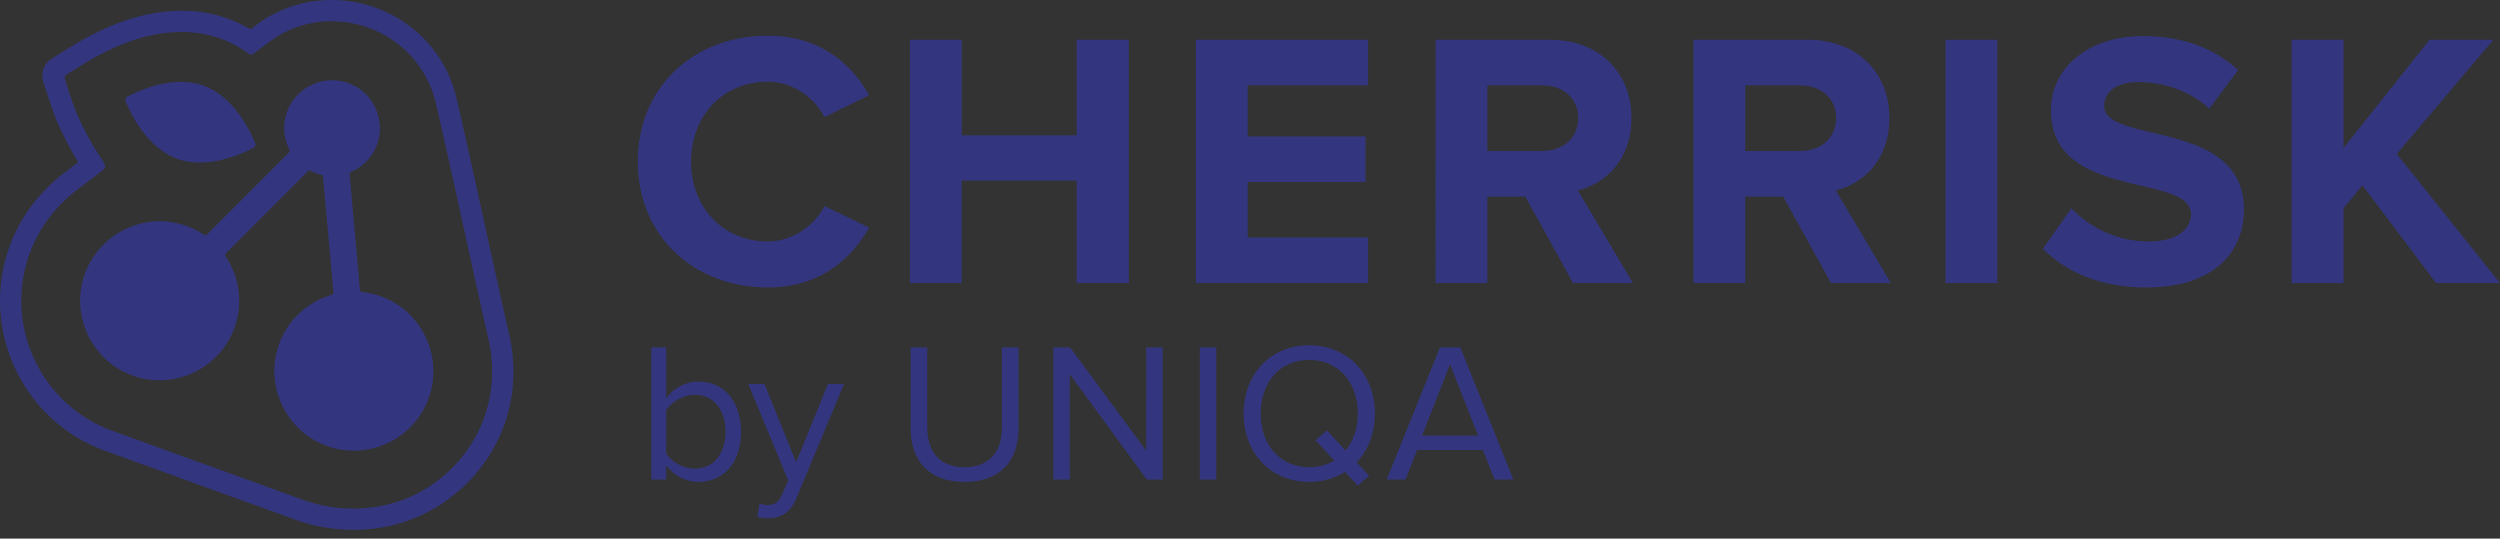
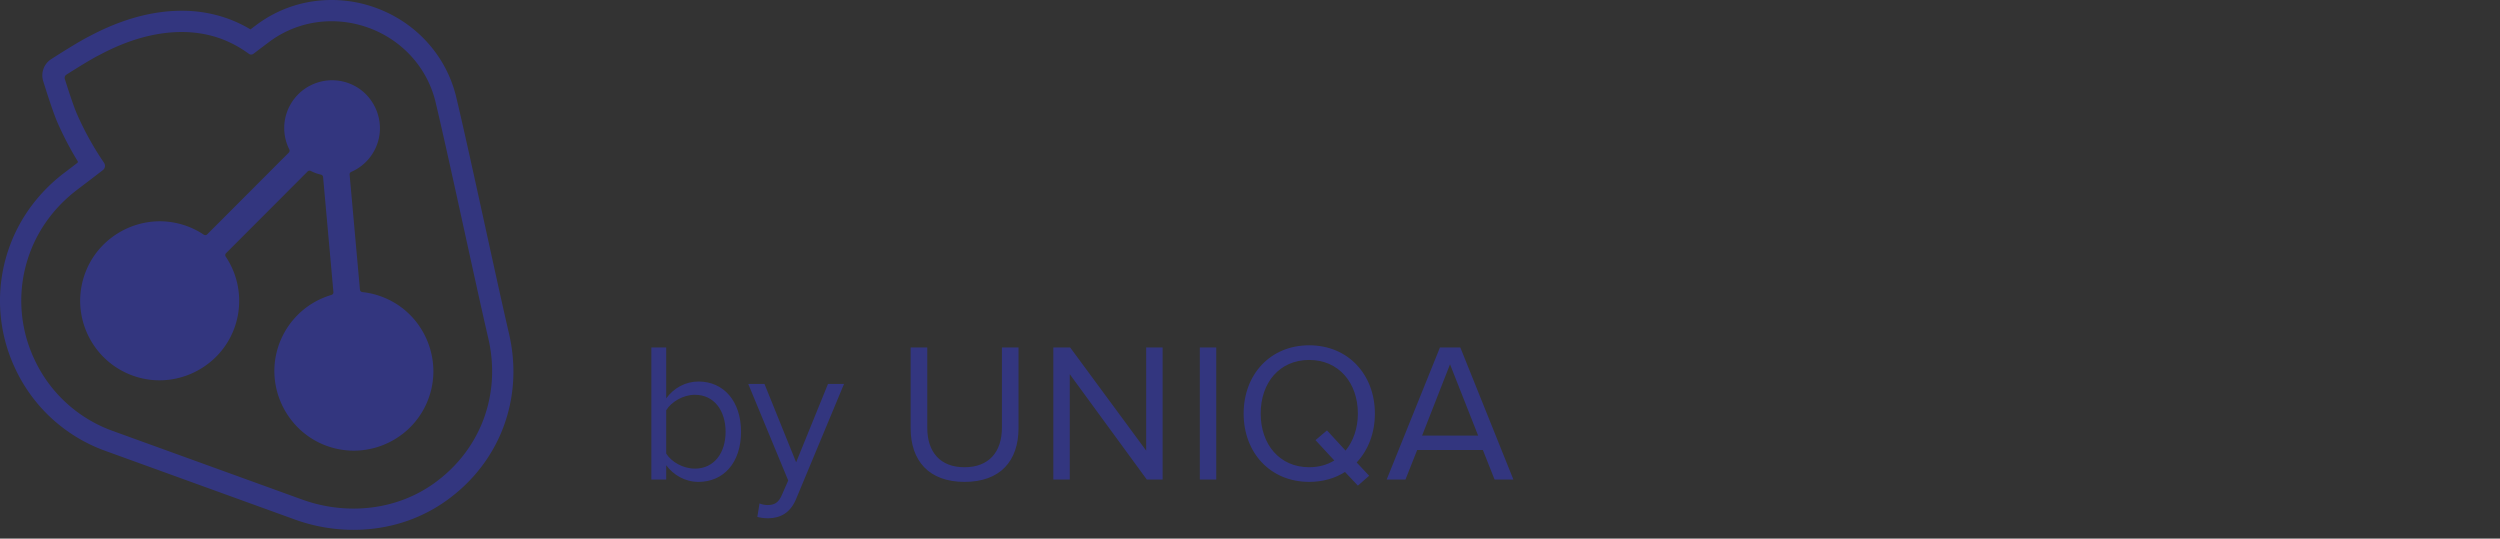
<svg xmlns="http://www.w3.org/2000/svg" xmlns:xlink="http://www.w3.org/1999/xlink" version="1.0" width="246" height="53" viewBox="0 0 246 53">
  <rect x="0" y="0" width="246" height="53" fill="#333333" stroke="none" />
  <style>.st33{fill:#b3b3b3;stroke:#fff;stroke-linecap:round;stroke-linejoin:round;stroke-miterlimit:10}.st48{fill:#33367f}</style>
  <g id="Grafik">
    <g id="europakarte">
      <defs>
        <path id="SVGID_1_" d="M-865.5-309h752V695h-752z" />
      </defs>
      <clipPath id="SVGID_2_">
        <use xlink:href="#SVGID_1_" overflow="visible" />
      </clipPath>
      <g clip-path="url(#SVGID_2_)">
        <path d="M-185.079 210.414l.005-.001c.003-.006.004-.01.003-.01l-.008.011m21.77-79.167l-.001-.001.001.001m83.944 1.387c-1.118.12-2.937.109-5.035.098-5.019-.028-11.637-.055-14.088 1.705-.804.577 6.286 5.103 7.066 5.298.471.156-.238-3.018.355-3.181 2-.55 3.83-.122 5.858-.039.706.029 1.409-.033 2.051-.094 2.193-.21 3.681-.422 2.15 2.955-.789 1.74-6.016 3.179-4.96 5.549.812 1.815 5.172.629 6.643.461 1.56-.177 3.848-.918 5.831-1.146 0 0 2.818-.534 3.736 1.032.918 1.566 1.532 3.581 5.498 3.238s4.647-1.685 7.662-4.279 4.794-2.447 6.249-2.624c1.456-.177 4.203-.486 4.163-1.015s-.665-2.046-.182-2.269c.483-.224.846-.251 1.94.21 1.094.461 2.197-.599 2.233-1.873.035-1.274-.049-2.084.993-2.518 1.042-.434 1.929.377 3.446 2.292 1.517 1.915 1.819 2.569 2.85 2.719 1.031.15 2.134.429 2.642-.686.508-1.116.607-1.599 2.277-3.473 1.67-1.874 2.086-2.674 2.641-2.213.556.462.747 4.037.732 4.452-.015.415-.522 3.777.327 4.554.849.778 1.293 1.148 2.476.707 1.183-.441 2.241-2.017 2.779-1.773 0 0-5.886 7.527-7.706 9.448-1.82 1.92-2.996 3.774-5.804 3.556-2.808-.218-3.243.367-2.323 1.318s.855 1.492-1.259 3.231-5.285 4.35-5.629 5.441c-.344 1.092-.484 3.234-.484 3.234s-7.763 5.69-8.761 7.862c-.998 2.172-.094 2.792 1.873 3.648s4.093.482 5.489-.355 5.083-3.422 8.636-2.012c3.553 1.409 6.206 4.553 9.848 4.458 3.642-.095 7.303-3.779 11.741-.745s4.232 9.97 3.813 10.704c-.419.734-1.545 1.876-.664 3.777.881 1.902 2.054 4.722 2.422 5.145.367.424 2.354 2.241.915 2.738-1.439.496-5.359.631-5.082 2.389s2.223 2.02 7.285 2.744 6.994 4.019 11.646 1.828 7.657-5.442 10.785-13.638 5.451-12.521 10.142-16.241c4.691-3.72 6.111-1.784 8.679-1.612 2.568.172 3.135-1.481 3.242-3.919s.58-3.543 2.45-5.45c1.87-1.906 4.098-4.196 3.452-4.764-.646-.568-2.121-4.377 2.181-6.049 4.301-1.672 6.677.57 7.62 1.114.943.543 2.497 2.021 4.802.538 1.085-.698.356-1.349 5.406-3.214s7.857-2.021 7.986-7.051c.129-5.03-3.106-4.447-.136-10.517s1.757-6.301.687-6.118-4.575.846-6.475 1.068c-1.9.222-7.816.348-8.685 4.847-.869 4.499-1.577 3.33-3.2 3.474-1.623.144-2.894-.581-3.101-1.247-.207-.667-.814-2.133-1.488-1.389s-1.015.709-.741 4.128c.274 3.42-3.68 7.313-6.702 7.283-3.022-.029-7.914.554-20.395-12.305s-15.369-17.821-13.9-19.28c1.469-1.459 4.535 2.929 6.584 2.791 2.049-.138 3.073.8 5.456-4.575 2.383-5.375 1.213-15.307 4.295-17.985 3.082-2.679 3.585-2.04 5.497-6.38s2.796-6.689 6.511-8.93c3.716-2.242 4.704-.177 6.603.216s2.862-.268 3.273-2.724.458-6.738 3.184-8.056c2.726-1.318 3.52-.558 4.832.781s2.765 3.093 4.517 2.674c1.752-.419 1.703-2.556 1.416-5.763-.288-3.207-.107-4.548 3.329-8.203s4.074-4.848 6.003-4.513c1.929.335 2.257 1.605 2.575.761.318-.845 2.192-9.323 3.946-11.197s9.894-5.98 12.137-5.856c2.243.124 5.371.047 4.647 1.781 0 0 .929-1.852 1.323-3.612l.453-1.688s-1.228-1.263-1.213-3.748c.015-2.485 2.245-5.881-.16-5.597-2.405.284-2.658 1.238-3.223-.881s-2.791-8.947 1.136-13.723 9.755-4.184 8.453-12.254 2.6-7.344 11.302-8.761c7.31-1.191 21.504.132 25.447-4.688s7.602-10.336 4.963-19.346c-2.018-6.888-11.261-3.259-21.518-2.741 0 0-.037-5.157-1.114-6.745s-2.996-4.828-5.81-4.898-5.223 2.266-5.161-1.127-.34-6.117 1.214-7.006 3.367-2.053 4.556-2.882 3.33-2.203 2.615-4.666c-.523-1.803-1.189.069-5.327.73-4.139.661-5.322 1.183-7.282-.26-1.961-1.444-.847-2.717-.073-3.409.774-.692 3.474-3.271 4.114-4.613s3.318-7.364 3.133-10.706-3.832-4.346-6.171-7.575c-2.339-3.23.491-6.996-2.224-6.823-2.716.173-3.979 3.46-4.522 4.348-.543.888-1.381 2.365-4.784 2.731s-5.578.689-4.209-.556c1.37-1.245 3.411-3.882-.161-4.223s-9.327 1.997-10.1 1.906c-.773-.091-1.609-.92-3.596-2.586s-2.916-2.744-3.947.374c-1.135 3.432-3.502 4.036-4.642 4.04-1.14.004-3.251-.195-5.968-2.459s-4.201-1.413-5.504-.142c-1.303 1.272-4.211 1.59-6.178.414s-4.765-2.683-6.094-.899c-1.329 1.784 1.513 7.457.848 8.689-.666 1.231-1.138 1.882-5.169-.62s-8.417-1.433-15.18-7.666c-3.644-3.358-4.693-7.294-9.18-6.196C8.897-95.156-.309-80.636-4.42-78.826c-4.111 1.809-2.795-1.742-6.601-1.66-2.244.048-1.676 3.472-4.743 1.916-3.068-1.556-2.476-3.748-6.778-3.3-4.302.448-6.512 8.784-12.638 7.078s-9.768-6.526-8.831-10.672c.936-4.146-8.542-9.056-8.459-13.157.083-4.101-1.574-2.169-1.574-2.169s-1.525 1.401-3.498.149c-1.972-1.252-2.032-5.683-6.185-4.962-2.808.488-9.767 4.673-9.767 4.673-.125.023-.25.039-.374.051-.48.046-1.11-.295-1.891-.636-1.101-.48-2.503-.962-4.206-.358-.822.29-3.884 2.838-4.156 2.872-2.219.261-1.556.589-2.291-1.577-.35-1.037 1.881-.91.887-2.783-.657-1.24-1.812-1.292-2.35-2.165-.386-.625-1.902-.895-2.489-1.893-.471-.801.542-2.663.166-3.436-.872-1.795-2.259-1.862-3.308-3.28-1.845-2.497-3.128-.899-1.558-3.814.951-1.765 5.33-1.435 6.181-3.54 1.997-4.943-5.599-5.457-8.655-6.917-2.918-1.393-3.922-1.985-5.592-5.039-.432-.791.25-2.296-.266-3.048-.994-1.447-2.088-1.471-3.453-2.514-1.521-1.164-4.345-4.558-6.228-4.877-.583-.098-1.028-.144-1.377-.144-1.587 0-1.216.944-3.089 2.191m.001-.001c-2.082 1.386-1.597 2.61-4.027 2.772-.5.034-1.077-.564-1.857-1.16-1.037-.795-2.44-1.588-4.51-.904-6.325 2.093-3.988 9.264-11.994 10.398-.915.131-2.34.074-3.886.018-2.738-.1-5.853-.201-7.156.736-2.171 1.562-.683 4.654-.88 7.828-.241 3.846-.735 5.423-3.899 7.738-.796.582-2.785 1.921-3.843 1.786-.972-.123-2.349-1.386-2.437-1.395-3.536-.338-11.498.473-15.319 3.423-2.529 1.951-1.464 2.814-5.301 3.776-2.881.722-3.596-.171-5.552 1.768-3.445 3.411-3.875 11.39-4.402 15.839-.709 5.994-1.08 8.787 2.539 13.489 2.079 2.7 7.018 6.454 3.714 9.643-4.312 4.159-7.324-1.76-9.467-3.851-1.421-1.387-10.939-6.117-12.068-2.827-.628 1.826 5.955 4.233-1.666 4.696-1.347.083-2.384-.315-3.31-.713-1.769-.761-3.13-1.523-5.456 1.07-1.691 1.883-.97 7.026-4.833 6.647-5.808-.571-3.808-13.462-11.526-9.723-3.793 1.838-3.857 5.786-4.923 8.775.01-.029-.144 1.033-.459 2.095-.508 1.711-1.433 3.422-2.765.561-.524-1.126 1.333-3.644-2.913-5.177-2.513-.908-3.501.434-4.443 1.775-.99 1.412-1.931 2.823-4.54 1.617-1.881-.869-.711-5.957-2.708-5.114-1.685.71-1.051 4.517-2.498 5.61-1.363 1.028-2.815.554-4.164.079-1.21-.426-2.336-.85-3.244-.195-.693.498-.611 11.554-3.978 5.81-1.212-2.069 1.914-4.112 1.188-5.295-1.941-3.165-7.882 3.142-8.487 3.517-1.205.747.476 1.299-1.903 1.677-5.173.825-1.697-3.056-2.826-4.182-.233-.23-.745-.183-1.34-.137-.75.059-1.636.118-2.275-.377-1.981-1.533.759-1.963-2.417-3.02-2.452-.816-9.334 1.828-12.125 2.106-4.097.408-8.781.948-12.872.29-3.288-.527-5.114-2.027-8.495-1.879-4.16.183-8.113 2.847-12.271 3.371-1.643.207-3.356-.006-5.062-.22-1.903-.239-3.798-.477-5.581-.134-4.061.783-7.14 4.542-10.838 6.095-5.315 2.232-9.059.501-12.109 5.608-1.844 3.088-2.814 10.61-6.262 12.412-1.242.65-2.789-.053-4.427-.754-2.162-.925-4.49-1.852-6.501.326-2.273 2.464 2.297 4.402-1.014 6.001 4.403 2.615 2.717 10.276 6.766 14.888 1.236 1.408 14.975 13.531 15.588 13.019-3.857 3.232-7.257.885-2.813 6.328 3.213 3.937 8.331 10.362 2.154 14.768-2.891 2.065-6.612.692-9.609 3.894-3.002 3.209-4.993 8.145-7.116 11.947-4.836 8.662-12.806 19.557-14.705 29.429-1.065 5.54 4.145 8.609 4.55 13.776.302 3.861-2.278 4.153 1.666 6.872 1.11.766 1.278-1.213 1.789-1.528.257-.158.892 1.436 1.45 3.03.561 1.602 1.043 3.205.987 3.027-.916-1.823-3.812-1.7-6.509-1.578-1.599.073-3.129.146-4.134-.188.454 4.502-1.962 9.997-2.679 14.475-.799 4.981-4.78 7.052-5.499 11.505-.949 5.869 2.867 5.921 6.069 8.595 1.018.849.432 2.557 1.869 3.431 1.11.675 2.116.586 3.102.496.916-.083 1.813-.167 2.765.36 1.711.948 1.532 4.126 3.293 4.97 1.203.577 2.039.129 2.927-.318.701-.354 1.435-.708 2.411-.556 4.626.727 2.201 4.084 3.861 5.419 3.215 2.589 3.991.38 5.861-3.04 2.602-4.759 1.517-5.097 6.856-2.966 1.35.539 3.578 2.105 5.038 2.088 1.551-.019 1.536-.929 2.707-1.101 4.565-.673 8.54-.338 13.572.422 6.664 1.004 8.37-.279 14.137-2.586 5.627-2.253 7.885.323 12.24 3.737 9.138 7.163 8.459-1.559 13.756-7.076 6.456-6.727 18.224-4.382 25.684-9.312 3.225-2.13 3.908-4.02 3.821-6.161-.072-1.75-2.782-.151-.68-4.239 1.748-3.402 5.958-3.109 8.022-5.421.561-.628.532-1.951 1.065-2.651 1.714-2.247.164-5.216 4.612-3.003a5.96 5.96 0 01-1.065-2.12c0-.687 10.899-1.726 11.993-2.042 4.858-1.407 6.463-5.55 10.73-7.545 3.022-1.413 7.063-.659 10.114.233 2.428.708 4.918 1.731 6.897 3.345.426.348.455 2.476.551 2.513.925.359 2.671-.368 4.347-1.095 1.72-.748 3.366-1.495 3.969-1.066 1.056.752-.92 5.232.537 5.428.352.048.851-.639 1.332-1.326.531-.759 1.042-1.52 1.313-1.285-.031.008.459 1.112 1.033 2.217.634 1.221 1.369 2.443 1.609 2.182 2.419-2.63.476-8.861 7.9-6.127 3.038 1.118 3.377 4.141 5.731 6.102 6.459 5.378 3.236-.999 5.886-1.644 5.8-1.41 6.074 7.679 6.095 11.455.032 6.211-.251 8.988 4.671 12.976 2.555 2.071 5.802 4.927 8.88 4.302 1.104-.223-1.397-7.668 3.596-2.073 2.781 3.117-1.589 7.727.024 9.89.247.334 1.416-.383 1.413-.395-.1-.314.271.353.626 1.019.3.564.587 1.127.567 1.096 1.525 2.427.045 2.983 2.804 4.586 4.34 2.523 8.965.119 11.825 4.595 1.726 2.701 1.707 7.459 2.441 9.726.285.883-1.702.557.833 2.68.427.359 6.801 1.759 6.801 2.098-.735.487-7.949 5.423-7.542 5.424-1.13.018-1.933-1.27-2.746-2.561-.898-1.422-1.812-2.847-3.194-2.511-2.43.591.163 5.141-1.379 6.013-1.83 1.036-5.343-2.43-6.78-3.54-.965 1.445-.408 2.305-1.774 3.535-.156.141-.478-.37-.776-.882-.299-.51-.575-1.021-.643-.885-2.533 2.019-1.527 6.96-3.547 4.064-2.237-3.207.318-8.574-5.199-4.253-3.062 2.399-4.821 6.125-2.96 9.483.778 1.401 2.75 1.961 3.526 3.28 1.542 2.625.272 2.946.442 5.893.054.921 1.203 4.601.973 5.206-.755 1.972-2.649 1.471-3.751 3.018-2.38 3.335.047 4.235-1.631 7.669-2.518 5.157-5.26 3.75-4.468 10.694.788 6.901 1.813 4.477-5.019 5.836-.038.109-.504 1.116-1.028 2.12-.582 1.116-1.236 2.233-1.459 2.122 3.818 1.903 4.058 4.651 8.992 5.648 1.115.225 12.25.854 11.939-.699 0-2.792-5.429-1.278.801-4.228 4.526-2.143 5.684-2.4 9.483-6.064 6.202-5.984 14.955-5.625 17.386 3.578.955-2.855 3.643-10.218-.71-11.662-.415-.208.131 1.414-.354 1.414a2.477 2.477 0 01-.711-1.414c-1.503-.5-1.149 2.088-1.734 2.67-.514.512-4.819-15.328-5.083-17.349-.093-.714 2.966 4.225 3.27 4.679 1.942 2.89 1.072 4.42 5.524 2.101 5.741-2.99.862-4.317.862-8.712 0 .108 1.151 1.195 1.419 1.059.934-.309-1.211-2.838-.898-3.03.776-.475 1.313-.444 1.928-.416.551.026 1.166.054 2.07-.284 5.198-1.934 6.049-5.426 8.168-10.608 2.078-5.078 4.222-10.146 4.591-15.348-.781-.545-1.181-1.252-1.202-2.12-.357-.948.093-1.594 1.351-1.943.646-2.487 2.471-.972 1.968-4.109-.631-3.937-3.942-1.16-1.011-6 2.154-3.556 7.395-5.088 11.148-5.839 2.078-.416 5.22.166 6.298-1.901-.111.212-.606-2.08-.91-4.372-.341-2.577-.44-5.153.526-4.174 2.145 2.181-.329 6.504 3.695 7.133.179.029 2.806-.879 5.405-1.785 2.65-.925 5.27-1.85 5.23-1.784 1.547-2.555-2.102-4.876-2.359-7.051-.315-2.674 2.369-4.847.83-7.403 4.292 0 1.457 12.645 8.991 13.981 2.111.374 4.651-.315 7.164-1.464 0 0 4.199-1.85 9.234-5.941-2.548 1.778-4.905 4.778-5.614 6.064-.71 1.286-.37 1.863-.397 2.06-.027.198.482.385-.518 1.592s-2.705 1.367-2.705 1.367c-1.966.33-4.616.198-5.871.333" fill="gray" stroke="#fff" stroke-linecap="round" stroke-linejoin="round" stroke-miterlimit="10" />
-         <path class="st33" d="M-127.514-953.778c-.56 1.992-.675 4.954-1.482 6.314-2.994 5.065-6.693 5.039-11.651 4.643-1.237-.099 3.934 1.602 3.733 1.436.982.805 3.076 3.868 3.87 4.307 1.161.641 8.004.338 8.28.669.805.968-4.269.972-4.608 1.053-2.491.603-3.295 1.057-4.731 1.87.585-.331-3.084 3.137-2.779 2.65-.896-.03-1.587.363-2.069 1.177l.71 5.301c-.227.68-3.893-3.865-4.407.708-.341 3.029 3.206 3.151 4.825 4.982 3.833 4.336 2.563 11.573 5.606 16.725 1.324 2.239 4.152 5.147 4.471 7.76.436 3.571.45 1.459-1.449 2.985-.367.295-3.265.925-4.38 1.734-1.905 1.378-3.705 3.903-5.043 5.856-1.168 1.704-2.031 3.269-2.708 5.144-.422 1.17.601 3.052-.229 4.096-1.025 1.287-.568-6.004-.339-5.628-1.75-2.866-1.283-1.683-3.545-.154-4.573 3.091-3.086 8.291-9.97 4.097-4.174-2.543-6.327-7.723-11.326-8.727-5.165-1.037-12.134 3.082-15.49-3.063-1.894-3.471.229-4.955.944-8.136a7.683 7.683 0 001.179-3.289c.053-1.486-.538-2.665-1.774-3.534-.236-3.427 1.531-4.981 5.373-8.338 2.055-1.795 10.58-7.025 11.175-9.035 1.225-4.128-7.437-8.45-10.741-9.809-6.196-2.55-10.627-4.055-16.094-7.804a2.946 2.946 0 000-1.768 17.392 17.392 0 00-6.563.309c-3.273.595-6.233 1.914-8.995 3.667-4.25 2.694-7.992 8.32-13.054 9.576-1.831.453-16.297-3.709-15.628.932.64 4.434 19.233 6.056 22.321 8.707 2.615 2.243 2.22 5.242 4.112 7.466 2.76 3.246 2.172 1.658 4.388-1.113-1.597 1.997-.794 7.634.272 10.303 1.076 2.691 4.579 5.004 5.293 7.566 1.39 4.994-.016 11.713 1.991 17.239 1.726 4.754 2.175 4.915 7.047 4.323 4.8-.584 4.965-.807 9.37 1.884 3.954 2.415 5.836 3.738 7.539 7.951 1.08 2.674-2.887 1.616 1.329 5.036.473.383 3.991 2.92 3.991.618 2.325 8.271-.897 16.307 3.903 24.032 1.575 2.536 9.29 8.888 9.329 11.937.025 1.922-6.955-5.129-6.909-5.082-2.322-2.507-5.42-7.047-9.16-3.322 1.134-2.257-11.579-5.191-13.456-4.937-3.295.446-6.036 5.303-9.248 7.057.296 0 1.71-2.55.862-2.857-1.859-.674-3.765-1.432-6.124-1.088-4.631.674-4.112 1.141-4.434 5.556-.504 6.892 1.29 13.725-2.61 19.826-2.751 4.306-7.793 7.567-9.362 12.576-1.782 5.688-.98 10.041-3.885 15.707-5.189 10.123-1.82 15.914 7.61 21.337 6.404 3.683 15.69 6.593 19.362 13.408.343.638-1.001 1.824-.154 3.348.812 1.462 3.559 2.124 4.17 3.635 1.821 4.509-2.626 4.669-7.068 3.993-6.351-.965-4.79-2.01-8.522 2.585-2.574 3.171-1.715 2.996-6.025 2.877-5.701-.158-15.371-5.551-20.36-.889-1.589-4.75-7.255.734-10.733.264-3.637-.492-7.887-3.593-11.406-4.829-2.674-.939-9.138-3.711-11.975-1.695-5.075 3.605 3.24 7.201 2.069 10.977-1.42 4.578-8.514 1.794-5.427 7.381 1.87 3.388 8.152 6.614 11.177 8.756 3.092 2.191 7.062 5.944 10.749 6.992 2.225.635 5 .516 7.071-.803.302-.193 3.417-4.705 3.627-5.896.732.772 4.118 2.802 4.15 2.824 2.465 1.725 4.845 2.438 6.849 5.885 1.765 3.037 3.671 7.676 2.048 11.185-1.927 4.168-3.47 1.776-5.13 4.371-1.192 1.864.834 3.224-1.066 4.546-1.084.753-4.189.326-5.504.412-5.251.338-10.561.717-15.826.695-2.396-.01-14.858-3.561-12.598-6.393.935-1.172 4.671.446 7.36 1.308-2.668-.964-6.298-3.078-7.718-3.57-2.91-1.012-8.059-3.32-11.327-1.929-1.022.434-1.261 2.437-1.804 2.64-3.497 1.307-8.915-1.131-12.737-2.378-2.886-.94-4.137-.872-5.611-3.674-1.11-2.109 1.847-9.69 2.392-9.149-1.575-1.176-3.052 2.807-4.177 2.341-2.848-1.18 1.53-2.659 1.157-3.998-.841-3-1.656-1.293-3.454-3.29a5.74 5.74 0 01-2.654-1.021c-.594-.806-.61-1.643-.052-2.513.131.215-.662-2.627-.964-3.181-.972-1.782-3.603-3.547-5.07-4.945-.494-.468-8.012-7.636-8.91-4.951 2.024-5.131 6.483-3.914 6.257-8.88-.073-1.613-5.202-11.617-6.611-11.617 2.301-1.146 4.673 3.062 6.74 1.413-.854.639-6.851-6.821-8.061-8.111-2.617-2.794-4.545-3.833-8.337-5.136-4.565-1.568-9.843-3.455-14.674-3.91-1.086-.103-2.583-.805-3.693-.513-1.578.413-2.774 3.167-4.404 2.855-5.291-1.012 4.48-6.644 4.486-7.28.025-2.37-8.284-6.419-10.85-6.899-3.215-.601-6.497.952-9.809-.338-2.6-1.012-3.404-3.121-5.54-4.694-.221-.162-4.06-1.004-3.683-.254.118-.825.237-1.649.354-2.474-.131-.264-2.169.082-2.128 0 .28-.835 3.128-.926 2.838-1.768-.814-2.366-2.901-3.515-5.119-4.042-1.133-.27-10.788 2.326-9.886-.198.766-2.145 15.119-4.234 17.575-3.558 4.807 1.327-.086 1.022 1.332 5.325.849 2.581 7.129 4.339 9.264 5.089 2.872 1.011 5.962 2.044 9.045 2.076 2.421.026 4.69.133 6.51-1.668 1.012-1.004-.042-4.072 1.787-4.438 1.491 0-.304 4.051.709 4.947 1.274 1.128 3.851-.228 5.322.354 2.99 1.184 1.482 3.225 4.811 1.855 1.254-.516 1.406-3.226 2.994-3.976 4.513-2.133 10.736 3.029 14.909 3.884 6.255 1.283 14.236-1.765 20.326-3.265 6.772-1.667 12.193-2.327 19.15-1.667 6.22.59 11.412.634 17.27-1.835 11.557-4.87 21.775-15.102 26.754-26.558 3.865-8.891 4.087-21.239 3.276-30.869-.281-3.333-.5-10.547-3.487-12.886-2.261-1.77-4.369.351-6.317-1.018-1.264-.889-1.186-3.519-1.862-4.684-2.343-4.03-3.914-2.921-6.269-6.343-3.799-5.517-.003-7.472-7.716-6.022-2.595.487-2.286 2.257-5.083 1.145a26.77 26.77 0 01-3.128-3.613c-1.004-1.627-2.446-2.248-4.322-1.865-1.651-.631-12.416-5.25-12.416-6.538 0 2.509 5.339 3.124 3.468 5.904-1.153 1.714-6.065-.036-7.518-.404-5.531-1.405-12.857-6.377-18.655-5.854-.215 0 1.578 1.741-.847 1.552.941.178 5.87-.438 5.104 1.629-.813 2.199-5.34 1.199-6.74.354-1.477-.892-1.399-2.629-2.838-3.535a32.262 32.262 0 00-5.676-1.06 21.474 21.474 0 01-4.441-3.167c-11.077-6.638-26.821-8.894-39.398-11.055-6.966-1.196-11.495-.284-17.937 2.363-2.147.881-4.625 2.28-7.021 2.3-2.348.02-4.4-1.904-6.739-1.624-6.151.738-5.711 7.079-7.343 11.14-2.248 5.592-5.222 6.232-4.002 12.546-.326-1.692-3.182-1.444-2.335-4.573.489-1.811 4.133-3.249 4.216-5.099.183-4.105-6.076-5.65-4.402-11.108-.135.438 5.734.712 1.14-2.857-3.613-2.807-15.327 3.408-18.166 5.482 2.755-8.23-1.657-3.348-4.888-3.359-3.569-.013-6.412-6.84-2.292-8.947 4.626-2.364 13.724 11.547 15.149-.29.804-6.687-3.043-3.854-6.785-3.353-3.516.47-4.262-.274-7.517-1.839-1.801-.866-5.976-3.426-7.857-2.356-5.847 3.324 3.46 11.779 2.482 13.075-1.99 1.984-12.986.496-15.963.707 2.643 3.51 7.417 9.252 1.38 11.184-1.142.365-10.701-1.629-10.898-1.993 1.665 3.074 3.14 3.18 1.624 7.114-1.255 3.258-4.767 5.928-7.025 8.468-.489.497.224 9.208-2.109 4.561.631 2.517 1.663 5.639 1.439 8.279-.362 4.249-.838 2.194-2.631 4.223-.752.851-8.129 7.38-7.469 8.356.881 1.302 5.41-.333 7.242 2.114 2.082 2.779.41 5.738-.02 8.535-1.133 7.359 2.261 17.443 9.609 19.765 2.884.911 6.761.065 9.489 1.336 3.779 1.759 5.213 6.033 8.219 8.73 6.89 6.177 12.135 4.611 9.569 15.609-1.798 7.706-5.798 15.053-6.526 23.001-.87 9.476 7.247 13.033 12.896 19.415 6.294 7.113 12.076 14.897 17.415 22.748 1.985 2.919 4.404 6.097 5.668 9.41 2.086 5.467.427 2.708-2.437 5.299-.762.69-1.293.977-1.652 1.078.398.33.968 1.124 1.627 2.901.75 2.025-.021 5.823-.058 7.947-.03 1.764-1.066 6.696.066 8.076 2.016 2.456 6.118.085 6.733 4.12.78 5.131-6.352 4.507-1.065 10.603 3.593 4.143 8.779 2.354 12.343 5.675 4.734 4.413-.35 3.03-1.046 7.07-.58 3.362 3.649 8.672 6.366 9.918 3.608 1.657 7.445-.56 10.523 2.884 4.806 5.373.243 14.935-2.049 20.414-2.859 6.832-.263 6.562 6.322 9.837 8.519 4.238 17.426 7.911 25.5 12.983 2.724 1.711 6.86 3.913 8.303 6.991 2.06 4.395-.37 12.881-.91 17.671-1.404 12.488-6.753 24.053-10.85 35.825-5.189 14.915-10.245 29.945-17.188 44.165-3.421 7.01-19.943 26.177-17.094 33.308 0-3.407 7.572-3.505 10.1-5.924.543-.521 5.882-8.176 5.863-8.212 3.443 4.573-.788 12.675 3.915 16.093 1.418 1.031 4.538-.546 6.965 1.224 2.099 1.533 2.651 4.435 5.144 5.208 5.519 1.715 9.344-6.37 14.837-5.19 3.909.84 4.686 5.529 8.912 6.646 1.512.401 10.736-.281 7.81 4.458-1.39 2.25-9.394.91-11.554.812-4.16-.187-9.038-.968-13.061.428-5.364 1.859-3.607 2.865-4.175 7.137-1.229 9.237-11.02-1.54-11.897 7.542-.199 2.066 2.093 4.223-.609 5.23-2.615.975-3.835-3.78-5.813-3.821-5.716-.122-.489 8.579 1.202 11.658.824 1.5.698 2.429 1.614 3.747.147.212 2.537 1.344 2.547 1.747.05 1.938-.169.526-1.027 2.46-1.031 2.321-3.688 3.215-4.126 6.204-.207 1.406.616 3.54.679 5.072.165 3.942-.154 6.697-1.934 10.038-4.191 7.867-2.223 9.923 1.837 17.904 2.02 3.969 2.544 6.255 2.682 10.554.097 3.067-2.356 1.87.389 5.704 1.372 1.914 4.777 2.276 6.085 4.271 1.449 2.209.801 4.964 2.349 7.401 1.51 2.378 5.663-1.014 2.766 3.352-.328.495-1.118-.021-1.342.275a3.947 3.947 0 00-2.49.997c-1.406.477-1.76 1.528-1.062 3.152-.159.372 1.045 1.226.864 1.656-.163.388-2.581 1.938-2.639 2.231-.48 2.46 1.624 5.497.709 7.775 7.073-1.41 2.814 1.09 7.495 4.505 3.38 2.467 8.967.821 8.152 6.688-.199 1.434-2.345 2.57-2.295 4.087.064 1.909 1.466 1.388 1.719 2.401.145.577 1.408 11.297.184 11.297 2.673.531 3.89-3.892 6.893-1.431 1.174.962-.755 2.843-.178 3.766 2.718 4.347 7.83 7.189 10.801 11.58 1.424 2.105 2.721 4.384 3.353 6.863.289 1.131-.255 6.919.062 7.493 2.818 5.118 5.814.781 8.317.123 3.623-.95 2.736-1.361 6.323 1.5 1.642 1.308 1.086 2.901 3.452 2.971 1.101.033 3.677-3.347 4.732-3.953 2.495-1.436 9.191-3.628 11.587-.641.862 1.075.178 5.418.544 6.885 3.291 13.172 9.404-4.492 13.519-6.333 1.387-.62 3.31.351 4.739-.198.381-.147 2.249-2.319 2.201-2.311 1.623-.264 3.87.267 6.24 1.513 2.895 1.523 6.41 5.27 9.564 5.836 4.22.758 4.094-3.132 6.706 2.025 2.542 5.014-1.585 8.952 1.408 13.657.78 1.226 8.357 6.913 7.42 8.003-.353.409-1.842-.129-1.884.488-.032.456.556 1.863.286 2.474-.841 1.908-2.586 5.61-2.107 7.639 1.493 6.319 12.217 3.755 13.221 7.744.854 3.393-1.68 2.968.435 5.723 1.297 1.69 4.19 3.822 5.787 5.778 5.015 6.144 10.421 3.397 16.844 6.056 6.255 2.59.747 6.942 3.193 11.477 1.908 3.538 13.041-2.986 18.2-1.161 5.25 1.858.106 5.963 6.495 8.108 3 1.008 7.735-.237 7.871 4.515.102 3.607-4.394 4.39-6.452 6.44 1.508-1.501.417 4.578.512 3.973-.331 2.125-2.292 5.218-3.782 6.609-3.749 3.5-7.914 2.309-12.644 1.587-3.119-.476-8.282-2.278-10.828.298-.76.767-1.203 6.25-1.169 7.068.146 3.501.518 3.732 3.206 5.715 2.595 1.912 8.738 2.509 9.772 6.15.539 1.893-2.469 2.169-2.094 3.588.682 2.587 4.291 2.167 5.165 4.071.924 2.011-1.085 2.134-.757 3.265.621 2.143 2.54 5.23 3.574 7.065.703 1.247-.466 1.444.945 2.991 1.479 1.619 4.059 2.304 5.766 3.684.508.411.166 1.475.591 1.824.267.127 2.379 1.381 1.922.954-.757-.706 3.315 2.049 2.666 2.009 7.097.431 9.49-5.813 9.428-11.668-.05-4.768-1.376-4.401 2.045-5.857 3.595-1.53 8.672.432 12.38-.849 7.033-2.43 4.387-12.754 14.454-10.316 2.547.616-.394 2.777 3.212 2.006 1.821-.389 2.143-3.856 3.817-4.524 2.958-1.177 10.865 4.773 12.572 7.245 1.634 2.368.199 4.775 3.104 6.936 1.875 1.395 4.492 1.316 6.578 2.206 8.203 3.497 4.381 4.853.149 8.617-4.821 4.286.546 2.56 2.852 6.495 1.149 1.961-.087 4.007 1.064 6.008.369.64 2.307.412 2.661 1.059.544.999.764 2.504 1.241 3.534.571 1.23-2.825 3.319 1.122 3.127.682-.033 2.741-2.705 3.543-3.068 2.435-1.101 4.665-.185 6.753-.228 1.524-.033 1.25.772 4.303-.166 2.062-.633 3.954-3.121 6.041-3.389 3.465-.446.66-.693 3.63 1.516 2.493 1.853.518 3.088 4.317 3.688.612.097 2.535-1.372 2.927-1.126 3.922 2.452-1.11-.336.631 2.658 1.515 2.606 3.465 5.054 6.032 7.794 4.273 4.563 1.057 3.912 2.166 8.514.948 3.933 8.337 8.735 12.212 7.725 4.146-1.078 5.335-6.973 10.145-7.373 3.125-.26 3.38 1.963 5.663 2.725 1.421.473.596 1.282 2.528 1.28.381 0 .882-1.647 1.124-1.65.151 0 1.488-.865 2.155-.898 1.226-.062 2.166 1.486 3.313 1.671 3.136.503 2.606.245 4.981-1.946 4.092-3.771 7.35-8.511 11.489-12.312 4.591-4.215 5.165-5.393 9.857-.684 2.417 2.425 4.658 5.778 7.807 7.361 3.333 1.673 6.341 1.464 9.476 3.229 3.104 1.747 6.238 5.328 6.715-.196.227-2.624-3.705-5.86-.352-7.637 2.995-1.588 6.209 3.291 9.065 2.813 2.146-.359 2.554-3.286 4.612-3.534 1.185-.143 5.367 3.703 6.917 4.064 4.143.964 4.15.554 6.394-1.929.895-.989.289-3.525 2.006-3.898 1.81-.393 4.192 4.461 6.899 4.406 1.807-.036 10.002-6.053 11.48-.807.59 2.094-2.547 2.317-2.422 3.703.064.707 5.996-.361 6.129-.4 4.577-1.375 2.553-3.517 5.504-5.63 5.249-3.758 3.084 1.245 3.846 2.845 1.316 2.758-.372 1.545 1.768 4.454 1.087 1.476 3.371 1.682 4.441 3.651 1.992 3.669-.687 7.384-1.839 11.015-1.207 3.805-.45 2.204-3.183 5.142-1.885 2.026-4.066 1.865-1.468 4.838 2.844 3.256 11.742-2.046 12.391-.911 2.108 3.683-3.206 5.303-4.719 6.575-2.946 2.478-3.052.304-3.377 5.031-.604 8.814 1.808 3.815 6.075 4.593 1.952.355 4.341 3.658 5.042 5.222-.048-.109 1.658 6.847.907 6.348 5.019-.698 9.414-1.26 14.48-1.488 2.069-.093 2.974.023 4.593 1.344 1.455 1.188 2.916 2.353 2.944 5.753.043 5.362-.892 13.045-5.473 16.472-5.143 3.848-8.874 3.428-14.895 4.037-5.697.577-15.366.087-20.272 3.576-4.453 3.167-.41 5.246-1.377 9.443-.539 2.342-2.39 3.489-4.409 5.329-5.138 4.686-9.006 8.215-5.469 16.091.591 1.316.111 2.007.891 2.797.433.438 2.592-1.648 3.016-.796 1.522 3.064-2.394 5.692.784 9.181 0-3.012 10.254-5.472 12.434-6.516 1.817-.87 4.748-1.914 5.807-3.782 1.054-1.858-.326-3.733.068-4.824 2.087-5.756 17.5-3.984 22.756-4.057 2.695-.036.446-.901 3.027.097 5.3 2.05 3.394 8.796-.765 11.303-3.16 1.904-3.517 1.08-7.11 1.262-2.365.121-4.955.52-7.311.352-1.105-.08-2.622-1.254-3.008-1.254-5.393 2.686-6.288 12.258-12.062 15.55-2.699 1.538-10.166 4.292-2.094 7.256 1.24.456 7.198-2.012 6.436 1.199-.436 1.843-5.504 1.785-6.769 1.501-3.522-.79-2.911-2.949-5.997-.158-3.444 3.113-2.019 7.511-8.249 8.225-3.579.412-4.497-2.786-2.785 1.519.813 2.042 4.555 5.305 6.727 5.939 2.219.649 5.101-.416 7.445-.093 4.409.608 6.825 3.881 10.98 4.922 3.31.829 23.912 5.267 24.564 3.969-3.455 5.592-16.891.523-22.167.129-4.45-.333-5.793-.934-6.59 3.863-.493 2.959.36 8.986 1.34 11.912-.74-1.351-2.327-9.659-3.634-10.161-3.469-1.334-3.657 4.485-3.605 6.194.118 3.969 2.331 5.988.907 10.053-.64 1.824-2.106 3.398-2.891 5.222-.317.737 2.117 1.082 1.773 1.767-.394 1.181-4.073-.294-4.073-.302.299 3.766 6.975 4.96 8.607 7.631.784 1.282-.108 6.101 1.851 6.101-2.319.33-5.604-1.226-7.804 0-1.594.889-1.6 3.362-2.838 4.595-3.806 0 5.624-3.433-4.213-.442-1.876.57-2.517 2.099-3.6 3.076.565-1.111-5.054-1.514-5.668-1.574-2.997-.294-6.832-1.892-6.163 3.093.989 7.373 7.736-3.748 7.796 1.991.033 3.146-7.512 3.89-9.28 5.374-5.751 4.828 5.908 4.525 9.375 4.209 4.108-.377 8.377-1.412 12.236.636 3.107 1.651 4.605 4.853 7.204 7.059 3.493 2.963 6.076 2.67 10.275 2.439 5.625-.311 11.248-.765 16.866-1.19 3.625 1.762 10.492 3.753 14.289 5.015v-1111.19h-275.723z" />
        <path d="M129.036-34.574c-3.094.446-4.428.404-9.736 1.142.752.498-.955-6.457-.906-6.348-.556-1.242-3.36-4.972-5.042-5.223-4.287-.639-6.691 4.418-6.075-4.592.311-4.546.413-2.54 3.377-5.031 1.455-1.225 6.763-3.005 4.719-6.575-.287-.502-9.101 2.806-11.204 1.585-4.417-2.561-1.788-3.288.281-5.512 2.282-2.453 1.992-1.619 3.222-4.52 1.391-3.281 3.522-8.271 1.798-11.637-1.841-3.598-5.322-3.33-6.394-7.212-.604-2.187 1.919-7.332-3.659-3.738-2.035 1.312-1.488 4.033-4.24 5.441-.173.088-7.326 1.321-7.392.591-.076-.832 2.926-1.788 2.553-2.695-1.366-3.312-5.468-2.813-8.575-2.059-1.968.478-2.223 2.162-4.542 1.662-1.418-.306-4.039-4.652-5.393-4.212-4.223 1.375-.433 6.435-7.159 6.136-2.799-.124-4.548-2.827-6.446-3.312-2.44-.621-1.623.24-3.888.707-2.825.584-2.404 1.391-5.868.472-1.455-.387-5.177-3.02-6.728-.928-2.976 4.018 6.879 14.141-4.698 7.966-2.625-1.401-3.144-1.868-6.452-2.828-3.121-.905-5.149-2.129-7.624-4.446-3.918-3.667-5.237-8.28-10.28-6.274-4.129 1.641-8.474 7.922-11.363 11.159-1.275 1.43-3.042 4.627-4.607 5.508-2.83 1.593-2.607-.139-5.526-.405-1.084-.099-1.774-.935-2.959-.747-.577.092-.944 1.505-1.163 1.493-.244-.015-1.113 1.086-2.082.985-.711-.073-2.218-2.616-2.561-2.772-5.318-2.403-7.147.142-11.126 3.47-3.87 3.236-5.474 3.754-10.102.659-1.595-1.067-4.994-3.468-5.479-5.654-.513-2.315 1.416-3.332.975-4.783-1.06-3.481-6.001-5.346-7.771-8.364-.481-.822-1.113-2.723-1.403-3.162.335.507 1.077-2.11.789-2.303-1.592-1.067-2.857.988-4.346.773-4.269-.616-3.464-5.56-7.478-5.462-3.228.077-6.96 4.419-10.355 4.741-1.157.109-3.186-2.026-6.097-.996-.822.291-3.885 2.841-4.157 2.872-2.218.261-1.556.591-2.29-1.575-.35-1.037 1.881-.91.887-2.784-.658-1.239-1.812-1.292-2.35-2.164-.386-.626-1.902-.895-2.489-1.894-.471-.8.542-2.661.166-3.435-.872-1.796-2.261-1.862-3.309-3.28-1.844-2.497-3.128-.9-1.556-3.814.95-1.766 5.329-1.436 6.181-3.54 1.996-4.943-5.6-5.457-8.655-6.917-2.92-1.395-3.922-1.985-5.592-5.039-.433-.791.25-2.297-.267-3.048-.994-1.447-2.087-1.471-3.452-2.514-1.522-1.164-4.345-4.558-6.228-4.877-3.237-.546-2.181.525-4.466 2.046-2.083 1.386-1.597 2.61-4.029 2.772-1.164.077-2.736-3.265-6.366-2.063-6.325 2.091-3.99 9.263-11.995 10.397-2.535.359-9.005-.712-11.043.753-2.171 1.562-.682 4.655-.88 7.83-.241 3.845-.733 5.421-3.898 7.735-.798.584-2.786 1.921-3.843 1.788-.972-.123-2.349-1.386-2.437-1.395-3.536-.338-11.499.473-15.321 3.423-2.529 1.951-1.464 2.814-5.301 3.776-2.879.722-3.595-.171-5.551 1.768-3.445 3.411-3.876 11.39-4.402 15.837-.709 5.995-1.08 8.789 2.538 13.49 2.079 2.699 7.019 6.454 3.714 9.642-4.312 4.16-7.324-1.759-9.466-3.85-1.421-1.387-10.939-6.117-12.07-2.827-.626 1.828 5.957 4.232-1.666 4.696-3.918.24-5.223-3.591-8.767.357-1.691 1.883-.97 7.026-4.833 6.646-5.808-.57-3.808-13.461-11.525-9.721-3.793 1.838-3.859 5.786-4.925 8.775.029-.079-1.065 7.292-3.223 2.658-.524-1.129 1.333-3.645-2.912-5.18-5.155-1.862-3.893 5.744-8.984 3.393-1.883-.869-.712-5.957-2.709-5.114-1.685.71-1.051 4.517-2.498 5.609-2.585 1.951-5.485-1.503-7.407-.116-.692.5-.61 11.555-3.978 5.81-1.212-2.067 1.915-4.11 1.19-5.294-1.942-3.165-7.883 3.142-8.488 3.516-1.205.748.478 1.299-1.903 1.678-5.173.825-1.696-3.056-2.827-4.182-.524-.522-2.466.373-3.613-.515-1.981-1.532.757-1.963-2.418-3.019-2.452-.816-9.333 1.828-12.125 2.105-4.095.408-8.781.948-12.872.291-3.286-.527-5.114-2.027-8.495-1.879-4.158.183-8.113 2.847-12.271 3.371-3.475.436-7.26-1.005-10.643-.354-4.06.783-7.14 4.541-10.838 6.095-5.314 2.232-9.058.5-12.107 5.606-1.845 3.089-2.814 10.611-6.262 12.413-2.883 1.505-7.393-4.258-10.928-.428-2.273 2.463 2.297 4.402-1.016 6.001 4.404 2.615 2.718 10.276 6.766 14.888 1.236 1.408 14.975 13.531 15.588 13.019-3.857 3.231-7.257.884-2.813 6.328 3.215 3.937 8.331 10.36 2.154 14.769-2.891 2.063-6.612.69-9.607 3.893-3.003 3.209-4.993 8.145-7.116 11.946-4.838 8.663-12.807 19.559-14.704 29.43-1.066 5.541 4.145 8.609 4.549 13.776.302 3.86-2.278 4.153 1.666 6.872 1.11.766 1.278-1.213 1.791-1.528.517-.319 2.549 6.411 2.437 6.057-1.459-2.906-7.944-.871-10.643-1.767.452 4.503-1.962 9.999-2.68 14.476-.799 4.981-4.778 7.052-5.498 11.505-.949 5.867 2.866 5.921 6.069 8.595 1.017.849.432 2.557 1.868 3.43 2.142 1.302 3.891-.239 5.868.857 1.711.948 1.532 4.125 3.293 4.97 2.155 1.033 3.13-1.219 5.338-.874 4.625.727 2.201 4.084 3.86 5.418 3.216 2.59 3.992.382 5.862-3.039 2.601-4.76 1.517-5.098 6.855-2.966 1.351.539 3.578 2.105 5.039 2.088 1.55-.019 1.535-.929 2.707-1.102 4.565-.672 8.539-.338 13.572.422 6.664 1.006 8.37-.277 14.137-2.586 5.627-2.252 7.883.324 12.24 3.738 9.137 7.163 8.459-1.56 13.754-7.076 6.456-6.726 18.225-4.382 25.684-9.312 3.225-2.132 3.908-4.02 3.821-6.161-.071-1.751-2.781-.151-.68-4.241 1.748-3.401 5.959-3.108 8.023-5.419.561-.628.531-1.951 1.064-2.651 1.714-2.247.164-5.216 4.612-3.003a5.95 5.95 0 01-1.064-2.122c0-.685 10.899-1.725 11.993-2.041 4.857-1.408 6.462-5.55 10.729-7.545 3.022-1.414 7.063-.659 10.115.232 2.427.709 4.917 1.732 6.895 3.345.426.349.456 2.477.552 2.513 1.876.729 7.125-3.008 8.317-2.159 1.055.752-.921 5.232.536 5.428.747.1 2.152-3.104 2.656-2.601-.205-.274 2.162 4.898 2.631 4.389 2.419-2.629.476-8.861 7.901-6.127 3.038 1.119 3.376 4.141 5.731 6.102 6.458 5.378 3.235-.999 5.886-1.644 5.799-1.41 6.074 7.679 6.094 11.456.031 6.209-.251 8.987 4.671 12.975 2.557 2.071 5.803 4.927 8.88 4.302 1.105-.223-1.398-7.668 3.596-2.073 2.781 3.117-1.589 7.727.024 9.89.247.333 1.416-.383 1.413-.395-.184-.584 1.258 2.218 1.192 2.114 1.526 2.428.047 2.984 2.805 4.587 4.341 2.523 8.965.119 11.825 4.595 1.726 2.701 1.709 7.459 2.442 9.726.285.882-1.704.557.833 2.68.427.358 6.8 1.757 6.8 2.096-.735.488-7.96 5.432-7.541 5.426-2.379.04-3.304-5.713-5.94-5.072-2.431.591.163 5.141-1.379 6.013-1.83 1.034-5.344-2.43-6.781-3.54-.965 1.444-.408 2.305-1.773 3.535-.312.281-1.283-2.04-1.419-1.767-2.534 2.019-1.528 6.96-3.549 4.065-2.237-3.207.318-8.575-5.198-4.254-3.062 2.398-4.823 6.125-2.96 9.483.776 1.4 2.75 1.96 3.526 3.28 1.542 2.625.271 2.945.442 5.893.054.921 1.203 4.6.972 5.206-.754 1.972-2.647 1.471-3.751 3.017-2.38 3.335.048 4.237-1.629 7.67-2.518 5.156-5.26 3.75-4.468 10.695.786 6.902 1.813 4.474-5.024 5.836.158-.269-2.036 4.464-2.483 4.24 3.818 1.903 4.058 4.651 8.992 5.648 1.114.225 12.248.854 11.937-.699 0-2.793-5.429-1.279.802-4.228 4.526-2.143 5.684-2.4 9.482-6.064 6.204-5.984 14.955-5.625 17.387 3.578.955-2.855 3.642-10.218-.71-11.662-.416-.207.13 1.413-.355 1.413a2.468 2.468 0 01-.709-1.413c-1.503-.5-1.151 2.088-1.734 2.67-.515.512-4.819-15.328-5.083-17.349-.094-.716 2.966 4.225 3.27 4.677 1.942 2.892 1.071 4.421 5.523 2.103 5.741-2.99.862-4.317.862-8.712 0 .107 1.15 1.194 1.419 1.061.934-.311-1.211-2.841-.897-3.032 1.473-.901 2.084.013 3.998-.699 5.198-1.934 6.049-5.426 8.168-10.608 2.077-5.078 4.22-10.146 4.589-15.348-.78-.545-1.181-1.252-1.202-2.12-.357-.947.095-1.594 1.352-1.945.645-2.486 2.471-.972 1.967-4.107-.631-3.938-3.942-1.16-1.011-6 2.154-3.556 7.394-5.089 11.15-5.839 2.077-.416 5.22.164 6.297-1.901-.233.447-2.208-10.398-.384-8.546 2.146 2.179-.329 6.504 3.695 7.133.363.056 10.715-3.701 10.634-3.569 1.547-2.555-2.101-4.876-2.358-7.051-.316-2.674 2.369-4.847.829-7.403 4.292 0 1.458 12.645 8.992 13.981 5.106.905 12.731-4.416 16.397-7.405-2.359 1.923-4.01 3.348-5.5 5.865-1.662 2.807 1.035 2.268-1.796 4.523-1.481 1.179-6.036.839-7.808 1.028-3.793.405-15.648-.693-19.124 1.803-.805.577 6.286 5.103 7.064 5.298.471.156-.237-3.018.355-3.181 2-.55 3.831-.122 5.86-.039 3.113.127 6.182-1.505 4.201 2.861-.79 1.739-6.017 3.179-4.96 5.549.81 1.815 5.17.628 6.642.461 2.219-.252 5.908-1.643 8.101-1.08 3.081.792.916 4.736 7.393 4.173 4.758-.414 5.879-4.005 9.656-5.916 2.51-1.27 5.252-.711 7.805-1.768.721-.299-.744-2.103 0-2.473.893-.891 2.155 1.179 3.607-.148 1.312-1.196-.362-3.451 1.715-4.094 2.18-.674 4.167 4.666 5.911 5.026 3.622.749 2.156-.56 4.243-3.038 3.891-4.622 3.647-4.641 4.257.59.185 1.588-.851 4.886 1.197 5.904 1.701.845 2.959-1.568 4.405-1.844-.129.025-5.455 7.049-6.258 7.857-1.405 1.419-3.286 3.997-5.121 4.861-1.389.653-3.967-.074-4.733.436-.756 1.505 2.015 1.072.25 3.168-1.116 1.327-2.728 2.385-4.01 3.541-2.876 2.597-3.334 3.074-3.334 6.366-2.832 2.821-14.887 9.532-5.925 11.801 4.035 1.022 5.459-2.02 8.962-2.86 5.168-1.239 7.566 3.032 12.178 4.386 4.495 1.319 6.903-2.566 11.158-1.555 5.155 1.224 6.812 7.169 6.461 11.141-.081.914-1.07 1.667-1.11 2.714-.097 2.519 1.902 4.228 2.446 6.461.144.589 1.915 1.865 1.66 2.545-.612 1.626-4.888.824-5.494 2.488-1.153 3.162 6.83 2.799 8.72 3.564 5.038 2.036 7.256 3.763 12.715-.009 7.149-4.94 8.161-14.509 12.367-21.489 2.074-3.441 5.805-7.821 9.861-8.966 1.831-.516 5.139.972 6.255.399 2.471-1.269 1.288-3.706 2.112-5.999 1.362-3.795 4.601-4.677 5.702-7.979-.124.369-1.229-2.33-.798-3.535.864-2.419 4.04-3.24 6.306-3.212 2.78.033 4.553 2.762 6.912 2.788 2.649.029 2.312-1.464 4.339-2.507 4.951-2.55 11.123-1.778 11.089-8.775-.01-2.152-1.447-4.279-1.335-6.455.151-2.939 1.706-3.659 2.494-6.302 1.326-4.439.31-3.566-3.938-2.715-2.457.493-7.999.486-9.891 2.127-4.164 3.612.205 8.119-7.463 6.145-1.433-.369-.467-2.842-2.276-2.189-1.598.577-.415 4.42-.781 5.551-1.327 4.097-5.555 6.676-9.683 5.831-7.557-1.549-15.632-10.63-20.87-15.793-1.827-1.8-12.647-13.146-10.4-15.759 1.377-1.602 5.322 3.79 8.26 2.803 3.749-1.258 4.538-7.26 5.144-10.487.675-3.588.435-8.515 2.581-11.658.943-1.382 2.862-1.824 3.901-3.18 2.385-3.112 2.548-7.125 5.435-10.074 1.778-1.815 3.574-3.317 6.22-3.396 1.253-.038 3.991 1.741 4.841 1.322 2.964-1.462 1.522-7.742 3.763-9.933 5.329-5.213 6.55 2.806 10.273 2.469 3.463-.314.881-7.031 1.937-9.534.703-1.671 6.04-8.506 7.812-8.893 4.232-.923 3.106 3.981 4.825-2.275 1.759-6.405 1.2-8.263 7.571-11.214 2.099-.974 5.256-2.796 7.596-2.911.176-.009 5.86-.029 4.647 1.781.977-1.297 1.263-3.774 1.776-5.3-2.771-3.155 1.278-6.957-.423-9.055-.634-.781-2.823.744-2.927.574.103.168-1.002-1.377-1.245-1.745-1.099-1.667-1.561-9.868-.726-11.685.762-1.656 4.094-3.534 5.455-4.77.916-.835 4.809-3.452 5.188-4.771 1.234-4.296-3.562-6.544.745-10.344 4.347-3.835 15.475-3.286 20.776-3.824 6.211-.629 9.427-.546 14.9-4.032 5.061-3.224 5.269-9.578 5.605-15.041.573-9.241-6.61-9.031-12.419-8.194z" fill="none" stroke="#fff" stroke-width=".5" stroke-linecap="round" stroke-linejoin="round" />
-         <path class="st33" d="M-127.514-953.778c-.56 1.992-.675 4.954-1.482 6.314-2.994 5.065-6.693 5.039-11.651 4.643-1.237-.099 3.934 1.602 3.733 1.436.982.805 3.076 3.868 3.87 4.307 1.161.641 8.004.338 8.28.669.805.968-4.269.972-4.608 1.053-2.491.603-3.295 1.057-4.731 1.87.585-.331-3.084 3.137-2.779 2.65-.896-.03-1.587.363-2.069 1.177l.71 5.301c-.227.68-3.893-3.865-4.407.708-.341 3.029 3.206 3.151 4.825 4.982 3.833 4.336 2.563 11.573 5.606 16.725 1.324 2.239 4.152 5.147 4.471 7.76.436 3.571.45 1.459-1.449 2.985-.367.295-3.265.925-4.38 1.734-1.905 1.378-3.705 3.903-5.043 5.856-1.168 1.704-2.031 3.269-2.708 5.144-.422 1.17.601 3.052-.229 4.096-1.025 1.287-.568-6.004-.339-5.628-1.75-2.866-1.283-1.683-3.545-.154-4.573 3.091-3.086 8.291-9.97 4.097-4.174-2.543-6.327-7.723-11.326-8.727-5.165-1.037-12.134 3.082-15.49-3.063-1.894-3.471.229-4.955.944-8.136a7.683 7.683 0 001.179-3.289c.053-1.486-.538-2.665-1.774-3.534-.236-3.427 1.531-4.981 5.373-8.338 2.055-1.795 10.58-7.025 11.175-9.035 1.225-4.128-7.437-8.45-10.741-9.809-6.196-2.55-10.627-4.055-16.094-7.804a2.946 2.946 0 000-1.768 17.392 17.392 0 00-6.563.309c-3.273.595-6.233 1.914-8.995 3.667-4.25 2.694-7.992 8.32-13.054 9.576-1.831.453-16.297-3.709-15.628.932.64 4.434 19.233 6.056 22.321 8.707 2.615 2.243 2.22 5.242 4.112 7.466 2.76 3.246 2.172 1.658 4.388-1.113-1.597 1.997-.794 7.634.272 10.303 1.076 2.691 4.579 5.004 5.293 7.566 1.39 4.994-.016 11.713 1.991 17.239 1.726 4.754 2.175 4.915 7.047 4.323 4.8-.584 4.965-.807 9.37 1.884 3.954 2.415 5.836 3.738 7.539 7.951 1.08 2.674-2.887 1.616 1.329 5.036.473.383 3.991 2.92 3.991.618 2.325 8.271-.897 16.307 3.903 24.032 1.575 2.536 9.29 8.888 9.329 11.937.025 1.922-6.955-5.129-6.909-5.082-2.322-2.507-5.42-7.047-9.16-3.322 1.134-2.257-11.579-5.191-13.456-4.937-3.295.446-6.036 5.303-9.248 7.057.296 0 1.71-2.55.862-2.857-1.859-.674-3.765-1.432-6.124-1.088-4.631.674-4.112 1.141-4.434 5.556-.504 6.892 1.29 13.725-2.61 19.826-2.751 4.306-7.793 7.567-9.362 12.576-1.782 5.688-.98 10.041-3.885 15.707-5.189 10.123-1.82 15.914 7.61 21.337 6.404 3.683 15.69 6.593 19.362 13.408.343.638-1.001 1.824-.154 3.348.812 1.462 3.559 2.124 4.17 3.635 1.821 4.509-2.626 4.669-7.068 3.993-6.351-.965-4.79-2.01-8.522 2.585-2.574 3.171-1.715 2.996-6.025 2.877-5.701-.158-15.371-5.551-20.36-.889-1.589-4.75-7.255.734-10.733.264-3.637-.492-7.887-3.593-11.406-4.829-2.674-.939-9.138-3.711-11.975-1.695-5.075 3.605 3.24 7.201 2.069 10.977-1.42 4.578-8.514 1.794-5.427 7.381 1.87 3.388 8.152 6.614 11.177 8.756 3.092 2.191 7.062 5.944 10.749 6.992 2.225.635 5 .516 7.071-.803.302-.193 3.417-4.705 3.627-5.896.732.772 4.118 2.802 4.15 2.824 2.465 1.725 4.845 2.438 6.849 5.885 1.765 3.037 3.671 7.676 2.048 11.185-1.927 4.168-3.47 1.776-5.13 4.371-1.192 1.864.834 3.224-1.066 4.546-1.084.753-4.189.326-5.504.412-5.251.338-10.561.717-15.826.695-2.396-.01-14.858-3.561-12.598-6.393.935-1.172 4.671.446 7.36 1.308-2.668-.964-6.298-3.078-7.718-3.57-2.91-1.012-8.059-3.32-11.327-1.929-1.022.434-1.261 2.437-1.804 2.64-3.497 1.307-8.915-1.131-12.737-2.378-2.886-.94-4.137-.872-5.611-3.674-1.11-2.109 1.847-9.69 2.392-9.149-1.575-1.176-3.052 2.807-4.177 2.341-2.848-1.18 1.53-2.659 1.157-3.998-.841-3-1.656-1.293-3.454-3.29a5.74 5.74 0 01-2.654-1.021c-.594-.806-.61-1.643-.052-2.513.131.215-.662-2.627-.964-3.181-.972-1.782-3.603-3.547-5.07-4.945-.494-.468-8.012-7.636-8.91-4.951 2.024-5.131 6.483-3.914 6.257-8.88-.073-1.613-5.202-11.617-6.611-11.617 2.301-1.146 4.673 3.062 6.74 1.413-.854.639-6.851-6.821-8.061-8.111-2.617-2.794-4.545-3.833-8.337-5.136-4.565-1.568-9.843-3.455-14.674-3.91-1.086-.103-2.583-.805-3.693-.513-1.578.413-2.774 3.167-4.404 2.855-5.291-1.012 4.48-6.644 4.486-7.28.025-2.37-8.284-6.419-10.85-6.899-3.215-.601-6.497.952-9.809-.338-2.6-1.012-3.404-3.121-5.54-4.694-.221-.162-4.06-1.004-3.683-.254.118-.825.237-1.649.354-2.474-.131-.264-2.169.082-2.128 0 .28-.835 3.128-.926 2.838-1.768-.814-2.366-2.901-3.515-5.119-4.042-1.133-.27-10.788 2.326-9.886-.198.766-2.145 15.119-4.234 17.575-3.558 4.807 1.327-.086 1.022 1.332 5.325.849 2.581 7.129 4.339 9.264 5.089 2.872 1.011 5.962 2.044 9.045 2.076 2.421.026 4.69.133 6.51-1.668 1.012-1.004-.042-4.072 1.787-4.438 1.491 0-.304 4.051.709 4.947 1.274 1.128 3.851-.228 5.322.354 2.99 1.184 1.482 3.225 4.811 1.855 1.254-.516 1.406-3.226 2.994-3.976 4.513-2.133 10.736 3.029 14.909 3.884 6.255 1.283 14.236-1.765 20.326-3.265 6.772-1.667 12.193-2.327 19.15-1.667 6.22.59 11.412.634 17.27-1.835 11.557-4.87 21.775-15.102 26.754-26.558 3.865-8.891 4.087-21.239 3.276-30.869-.281-3.333-.5-10.547-3.487-12.886-2.261-1.77-4.369.351-6.317-1.018-1.264-.889-1.186-3.519-1.862-4.684-2.343-4.03-3.914-2.921-6.269-6.343-3.799-5.517-.003-7.472-7.716-6.022-2.595.487-2.286 2.257-5.083 1.145a26.77 26.77 0 01-3.128-3.613c-1.004-1.627-2.446-2.248-4.322-1.865-1.651-.631-12.416-5.25-12.416-6.538 0 2.509 5.339 3.124 3.468 5.904-1.153 1.714-6.065-.036-7.518-.404-5.531-1.405-12.857-6.377-18.655-5.854-.215 0 1.578 1.741-.847 1.552.941.178 5.87-.438 5.104 1.629-.813 2.199-5.34 1.199-6.74.354-1.477-.892-1.399-2.629-2.838-3.535a32.262 32.262 0 00-5.676-1.06 21.474 21.474 0 01-4.441-3.167c-11.077-6.638-26.821-8.894-39.398-11.055-6.966-1.196-11.495-.284-17.937 2.363-2.147.881-4.625 2.28-7.021 2.3-2.348.02-4.4-1.904-6.739-1.624-6.151.738-5.711 7.079-7.343 11.14-2.248 5.592-5.222 6.232-4.002 12.546-.326-1.692-3.182-1.444-2.335-4.573.489-1.811 4.133-3.249 4.216-5.099.183-4.105-6.076-5.65-4.402-11.108-.135.438 5.734.712 1.14-2.857-3.613-2.807-15.327 3.408-18.166 5.482 2.755-8.23-1.657-3.348-4.888-3.359-3.569-.013-6.412-6.84-2.292-8.947 4.626-2.364 13.724 11.547 15.149-.29.804-6.687-3.043-3.854-6.785-3.353-3.516.47-4.262-.274-7.517-1.839-1.801-.866-5.976-3.426-7.857-2.356-5.847 3.324 3.46 11.779 2.482 13.075-1.99 1.984-12.986.496-15.963.707 2.643 3.51 7.417 9.252 1.38 11.184-1.142.365-10.701-1.629-10.898-1.993 1.665 3.074 3.14 3.18 1.624 7.114-1.255 3.258-4.767 5.928-7.025 8.468-.489.497.224 9.208-2.109 4.561.631 2.517 1.663 5.639 1.439 8.279-.362 4.249-.838 2.194-2.631 4.223-.752.851-8.129 7.38-7.469 8.356.881 1.302 5.41-.333 7.242 2.114 2.082 2.779.41 5.738-.02 8.535-1.133 7.359 2.261 17.443 9.609 19.765 2.884.911 6.761.065 9.489 1.336 3.779 1.759 5.213 6.033 8.219 8.73 6.89 6.177 12.135 4.611 9.569 15.609-1.798 7.706-5.798 15.053-6.526 23.001-.87 9.476 7.247 13.033 12.896 19.415 6.294 7.113 12.076 14.897 17.415 22.748 1.985 2.919 4.404 6.097 5.668 9.41 2.086 5.467.427 2.708-2.437 5.299-.762.69-1.293.977-1.652 1.078.398.33.968 1.124 1.627 2.901.75 2.025-.021 5.823-.058 7.947-.03 1.764-1.066 6.696.066 8.076 2.016 2.456 6.118.085 6.733 4.12.78 5.131-6.352 4.507-1.065 10.603 3.593 4.143 8.779 2.354 12.343 5.675 4.734 4.413-.35 3.03-1.046 7.07-.58 3.362 3.649 8.672 6.366 9.918 3.608 1.657 7.445-.56 10.523 2.884 4.806 5.373.243 14.935-2.049 20.414-2.859 6.832-.263 6.562 6.322 9.837 8.519 4.238 17.426 7.911 25.5 12.983 2.724 1.711 6.86 3.913 8.303 6.991 2.06 4.395-.37 12.881-.91 17.671-1.404 12.488-6.753 24.053-10.85 35.825-5.189 14.915-10.245 29.945-17.188 44.165-3.421 7.01-19.943 26.177-17.094 33.308 0-3.407 7.572-3.505 10.1-5.924.543-.521 5.882-8.176 5.863-8.212 3.443 4.573-.788 12.675 3.915 16.093 1.418 1.031 4.538-.546 6.965 1.224 2.099 1.533 2.651 4.435 5.144 5.208 5.519 1.715 9.344-6.37 14.837-5.19 3.909.84 4.686 5.529 8.912 6.646 1.512.401 10.736-.281 7.81 4.458-1.39 2.25-9.394.91-11.554.812-4.16-.187-9.038-.968-13.061.428-5.364 1.859-3.607 2.865-4.175 7.137-1.229 9.237-11.02-1.54-11.897 7.542-.199 2.066 2.093 4.223-.609 5.23-2.615.975-3.835-3.78-5.813-3.821-5.716-.122-.489 8.579 1.202 11.658.824 1.5.698 2.429 1.614 3.747.147.212 2.537 1.344 2.547 1.747.05 1.938-.169.526-1.027 2.46-1.031 2.321-3.688 3.215-4.126 6.204-.207 1.406.616 3.54.679 5.072.165 3.942-.154 6.697-1.934 10.038-4.191 7.867-2.223 9.923 1.837 17.904 2.02 3.969 2.544 6.255 2.682 10.554.097 3.067-2.356 1.87.389 5.704 1.372 1.914 4.777 2.276 6.085 4.271 1.449 2.209.801 4.964 2.349 7.401 1.51 2.378 5.663-1.014 2.766 3.352-.328.495-1.118-.021-1.342.275a3.947 3.947 0 00-2.49.997c-1.406.477-1.76 1.528-1.062 3.152-.159.372 1.045 1.226.864 1.656-.163.388-2.581 1.938-2.639 2.231-.48 2.46 1.624 5.497.709 7.775 7.073-1.41 2.814 1.09 7.495 4.505 3.38 2.467 8.967.821 8.152 6.688-.199 1.434-2.345 2.57-2.295 4.087.064 1.909 1.466 1.388 1.719 2.401.145.577 1.408 11.297.184 11.297 2.673.531 3.89-3.892 6.893-1.431 1.174.962-.755 2.843-.178 3.766 2.718 4.347 7.83 7.189 10.801 11.58 1.424 2.105 2.721 4.384 3.353 6.863.289 1.131-.255 6.919.062 7.493 2.818 5.118 5.814.781 8.317.123 3.623-.95 2.736-1.361 6.323 1.5 1.642 1.308 1.086 2.901 3.452 2.971 1.101.033 3.677-3.347 4.732-3.953 2.495-1.436 9.191-3.628 11.587-.641.862 1.075.178 5.418.544 6.885 3.291 13.172 9.404-4.492 13.519-6.333 1.387-.62 3.31.351 4.739-.198.381-.147 2.249-2.319 2.201-2.311 1.623-.264 3.87.267 6.24 1.513 2.895 1.523 6.41 5.27 9.564 5.836 4.22.758 4.094-3.132 6.706 2.025 2.542 5.014-1.585 8.952 1.408 13.657.78 1.226 8.357 6.913 7.42 8.003-.353.409-1.842-.129-1.884.488-.032.456.556 1.863.286 2.474-.841 1.908-2.586 5.61-2.107 7.639 1.493 6.319 12.217 3.755 13.221 7.744.854 3.393-1.68 2.968.435 5.723 1.297 1.69 4.19 3.822 5.787 5.778 5.015 6.144 10.421 3.397 16.844 6.056 6.255 2.59.747 6.942 3.193 11.477 1.908 3.538 13.041-2.986 18.2-1.161 5.25 1.858.106 5.963 6.495 8.108 3 1.008 7.735-.237 7.871 4.515.102 3.607-4.394 4.39-6.452 6.44 1.508-1.501.417 4.578.512 3.973-.331 2.125-2.292 5.218-3.782 6.609-3.749 3.5-7.914 2.309-12.644 1.587-3.119-.476-8.282-2.278-10.828.298-.76.767-1.203 6.25-1.169 7.068.146 3.501.518 3.732 3.206 5.715 2.595 1.912 8.738 2.509 9.772 6.15.539 1.893-2.469 2.169-2.094 3.588.682 2.587 4.291 2.167 5.165 4.071.924 2.011-1.085 2.134-.757 3.265.621 2.143 2.54 5.23 3.574 7.065.703 1.247-.466 1.444.945 2.991 1.479 1.619 4.059 2.304 5.766 3.684.508.411.166 1.475.591 1.824.267.127 2.379 1.381 1.922.954-.757-.706 3.315 2.049 2.666 2.009 7.097.431 9.49-5.813 9.428-11.668-.05-4.768-1.376-4.401 2.045-5.857 3.595-1.53 8.672.432 12.38-.849 7.033-2.43 4.387-12.754 14.454-10.316 2.547.616-.394 2.777 3.212 2.006 1.821-.389 2.143-3.856 3.817-4.524 2.958-1.177 10.865 4.773 12.572 7.245 1.634 2.368.199 4.775 3.104 6.936 1.875 1.395 4.492 1.316 6.578 2.206 8.203 3.497 4.381 4.853.149 8.617-4.821 4.286.546 2.56 2.852 6.495 1.149 1.961-.087 4.007 1.064 6.008.369.64 2.307.412 2.661 1.059.544.999.764 2.504 1.241 3.534.571 1.23-2.825 3.319 1.122 3.127.682-.033 2.741-2.705 3.543-3.068 2.435-1.101 4.665-.185 6.753-.228 1.524-.033 1.25.772 4.303-.166 2.062-.633 3.954-3.121 6.041-3.389 3.465-.446.66-.693 3.63 1.516 2.493 1.853.518 3.088 4.317 3.688.612.097 2.535-1.372 2.927-1.126 3.922 2.452-1.11-.336.631 2.658 1.515 2.606 3.465 5.054 6.032 7.794 4.273 4.563 1.057 3.912 2.166 8.514.948 3.933 8.337 8.735 12.212 7.725 4.146-1.078 5.335-6.973 10.145-7.373 3.125-.26 3.38 1.963 5.663 2.725 1.421.473.596 1.282 2.528 1.28.381 0 .882-1.647 1.124-1.65.151 0 1.488-.865 2.155-.898 1.226-.062 2.166 1.486 3.313 1.671 3.136.503 2.606.245 4.981-1.946 4.092-3.771 7.35-8.511 11.489-12.312 4.591-4.215 5.165-5.393 9.857-.684 2.417 2.425 4.658 5.778 7.807 7.361 3.333 1.673 6.341 1.464 9.476 3.229 3.104 1.747 6.238 5.328 6.715-.196.227-2.624-3.705-5.86-.352-7.637 2.995-1.588 6.209 3.291 9.065 2.813 2.146-.359 2.554-3.286 4.612-3.534 1.185-.143 5.367 3.703 6.917 4.064 4.143.964 4.15.554 6.394-1.929.895-.989.289-3.525 2.006-3.898 1.81-.393 4.192 4.461 6.899 4.406 1.807-.036 10.002-6.053 11.48-.807.59 2.094-2.547 2.317-2.422 3.703.064.707 5.996-.361 6.129-.4 4.577-1.375 2.553-3.517 5.504-5.63 5.249-3.758 3.084 1.245 3.846 2.845 1.316 2.758-.372 1.545 1.768 4.454 1.087 1.476 3.371 1.682 4.441 3.651 1.992 3.669-.687 7.384-1.839 11.015-1.207 3.805-.45 2.204-3.183 5.142-1.885 2.026-4.066 1.865-1.468 4.838 2.844 3.256 11.742-2.046 12.391-.911 2.108 3.683-3.206 5.303-4.719 6.575-2.946 2.478-3.052.304-3.377 5.031-.604 8.814 1.808 3.815 6.075 4.593 1.952.355 4.341 3.658 5.042 5.222-.048-.109 1.658 6.847.907 6.348 5.019-.698 9.414-1.26 14.48-1.488 2.069-.093 2.974.023 4.593 1.344 1.455 1.188 2.916 2.353 2.944 5.753.043 5.362-.892 13.045-5.473 16.472-5.143 3.848-8.874 3.428-14.895 4.037-5.697.577-15.366.087-20.272 3.576-4.453 3.167-.41 5.246-1.377 9.443-.539 2.342-2.39 3.489-4.409 5.329-5.138 4.686-9.006 8.215-5.469 16.091.591 1.316.111 2.007.891 2.797.433.438 2.592-1.648 3.016-.796 1.522 3.064-2.394 5.692.784 9.181 0-3.012 10.254-5.472 12.434-6.516 1.817-.87 4.748-1.914 5.807-3.782 1.054-1.858-.326-3.733.068-4.824 2.087-5.756 17.5-3.984 22.756-4.057 2.695-.036.446-.901 3.027.097 5.3 2.05 3.394 8.796-.765 11.303-3.16 1.904-3.517 1.08-7.11 1.262-2.365.121-4.955.52-7.311.352-1.105-.08-2.622-1.254-3.008-1.254-5.393 2.686-6.288 12.258-12.062 15.55-2.699 1.538-10.166 4.292-2.094 7.256 1.24.456 7.198-2.012 6.436 1.199-.436 1.843-5.504 1.785-6.769 1.501-3.522-.79-2.911-2.949-5.997-.158-3.444 3.113-2.019 7.511-8.249 8.225-3.579.412-4.497-2.786-2.785 1.519.813 2.042 4.555 5.305 6.727 5.939 2.219.649 5.101-.416 7.445-.093 4.409.608 6.825 3.881 10.98 4.922 3.31.829 23.912 5.267 24.564 3.969-3.455 5.592-16.891.523-22.167.129-4.45-.333-5.793-.934-6.59 3.863-.493 2.959.36 8.986 1.34 11.912-.74-1.351-2.327-9.659-3.634-10.161-3.469-1.334-3.657 4.485-3.605 6.194.118 3.969 2.331 5.988.907 10.053-.64 1.824-2.106 3.398-2.891 5.222-.317.737 2.117 1.082 1.773 1.767-.394 1.181-4.073-.294-4.073-.302.299 3.766 6.975 4.96 8.607 7.631.784 1.282-.108 6.101 1.851 6.101-2.319.33-5.604-1.226-7.804 0-1.594.889-1.6 3.362-2.838 4.595-3.806 0 5.624-3.433-4.213-.442-1.876.57-2.517 2.099-3.6 3.076.565-1.111-5.054-1.514-5.668-1.574-2.997-.294-6.832-1.892-6.163 3.093.989 7.373 7.736-3.748 7.796 1.991.033 3.146-7.512 3.89-9.28 5.374-5.751 4.828 5.908 4.525 9.375 4.209 4.108-.377 8.377-1.412 12.236.636 3.107 1.651 4.605 4.853 7.204 7.059 3.493 2.963 6.076 2.67 10.275 2.439 5.625-.311 11.248-.765 16.866-1.19 3.625 1.762 10.492 3.753 14.289 5.015v-1111.19h-275.723z" />
        <path d="M-127.514-953.778c-.56 1.992-.675 4.954-1.482 6.314-2.994 5.065-6.693 5.039-11.651 4.643-1.237-.099 3.934 1.602 3.733 1.436.982.805 3.076 3.868 3.87 4.307 1.161.641 8.004.338 8.28.669.805.968-4.269.972-4.608 1.053-2.491.603-3.295 1.057-4.731 1.87.585-.331-3.084 3.137-2.779 2.65-.896-.03-1.587.363-2.069 1.177l.71 5.301c-.227.68-3.893-3.865-4.407.708-.341 3.029 3.206 3.151 4.825 4.982 3.833 4.336 2.563 11.573 5.606 16.725 1.324 2.239 4.152 5.147 4.471 7.76.436 3.571.45 1.459-1.449 2.985-.367.295-3.265.925-4.38 1.734-1.905 1.378-3.705 3.903-5.043 5.856-1.168 1.704-2.031 3.269-2.708 5.144-.422 1.17.601 3.052-.229 4.096-1.025 1.287-.568-6.004-.339-5.628-1.75-2.866-1.283-1.683-3.545-.154-4.573 3.091-3.086 8.291-9.97 4.097-4.174-2.543-6.327-7.723-11.326-8.727-5.165-1.037-12.134 3.082-15.49-3.063-1.894-3.471.229-4.955.944-8.136a7.683 7.683 0 001.179-3.289c.053-1.486-.538-2.665-1.774-3.534-.236-3.427 1.531-4.981 5.373-8.338 2.055-1.795 10.58-7.025 11.175-9.035 1.225-4.128-7.437-8.45-10.741-9.809-6.196-2.55-10.627-4.055-16.094-7.804a2.946 2.946 0 000-1.768 17.392 17.392 0 00-6.563.309c-3.273.595-6.233 1.914-8.995 3.667-4.25 2.694-7.992 8.32-13.054 9.576-1.831.453-16.297-3.709-15.628.932.64 4.434 19.233 6.056 22.321 8.707 2.615 2.243 2.22 5.242 4.112 7.466 2.76 3.246 2.172 1.658 4.388-1.113-1.597 1.997-.794 7.634.272 10.303 1.076 2.691 4.579 5.004 5.293 7.566 1.39 4.994-.016 11.713 1.991 17.239 1.726 4.754 2.175 4.915 7.047 4.323 4.8-.584 4.965-.807 9.37 1.884 3.954 2.415 5.836 3.738 7.539 7.951 1.08 2.674-2.887 1.616 1.329 5.036.473.383 3.991 2.92 3.991.618 2.325 8.271-.897 16.307 3.903 24.032 1.575 2.536 9.29 8.888 9.329 11.937.025 1.922-6.955-5.129-6.909-5.082-2.322-2.507-5.42-7.047-9.16-3.322 1.134-2.257-11.579-5.191-13.456-4.937-3.295.446-6.036 5.303-9.248 7.057.296 0 1.71-2.55.862-2.857-1.859-.674-3.765-1.432-6.124-1.088-4.631.674-4.112 1.141-4.434 5.556-.504 6.892 1.29 13.725-2.61 19.826-2.751 4.306-7.793 7.567-9.362 12.576-1.782 5.688-.98 10.041-3.885 15.707-5.189 10.123-1.82 15.914 7.61 21.337 6.404 3.683 15.69 6.593 19.362 13.408.343.638-1.001 1.824-.154 3.348.812 1.462 3.559 2.124 4.17 3.635 1.821 4.509-2.626 4.669-7.068 3.993-6.351-.965-4.79-2.01-8.522 2.585-2.574 3.171-1.715 2.996-6.025 2.877-5.701-.158-15.371-5.551-20.36-.889-1.589-4.75-7.255.734-10.733.264-3.637-.492-7.887-3.593-11.406-4.829-2.674-.939-9.138-3.711-11.975-1.695-5.075 3.605 3.24 7.201 2.069 10.977-1.42 4.578-8.514 1.794-5.427 7.381 1.87 3.388 8.152 6.614 11.177 8.756 3.092 2.191 7.062 5.944 10.749 6.992 2.225.635 5 .516 7.071-.803.302-.193 3.417-4.705 3.627-5.896.732.772 4.118 2.802 4.15 2.824 2.465 1.725 4.845 2.438 6.849 5.885 1.765 3.037 3.671 7.676 2.048 11.185-1.927 4.168-3.47 1.776-5.13 4.371-1.192 1.864.834 3.224-1.066 4.546-1.084.753-4.189.326-5.504.412-5.251.338-10.561.717-15.826.695-2.396-.01-14.858-3.561-12.598-6.393.935-1.172 4.671.446 7.36 1.308-2.668-.964-6.298-3.078-7.718-3.57-2.91-1.012-8.059-3.32-11.327-1.929-1.022.434-1.261 2.437-1.804 2.64-3.497 1.307-8.915-1.131-12.737-2.378-2.886-.94-4.137-.872-5.611-3.674-1.11-2.109 1.847-9.69 2.392-9.149-1.575-1.176-3.052 2.807-4.177 2.341-2.848-1.18 1.53-2.659 1.157-3.998-.841-3-1.656-1.293-3.454-3.29a5.74 5.74 0 01-2.654-1.021c-.594-.806-.61-1.643-.052-2.513.131.215-.662-2.627-.964-3.181-.972-1.782-3.603-3.547-5.07-4.945-.494-.468-8.012-7.636-8.91-4.951 2.024-5.131 6.483-3.914 6.257-8.88-.073-1.613-5.202-11.617-6.611-11.617 2.301-1.146 4.673 3.062 6.74 1.413-.854.639-6.851-6.821-8.061-8.111-2.617-2.794-4.545-3.833-8.337-5.136-4.565-1.568-9.843-3.455-14.674-3.91-1.086-.103-2.583-.805-3.693-.513-1.578.413-2.774 3.167-4.404 2.855-5.291-1.012 4.48-6.644 4.486-7.28.025-2.37-8.284-6.419-10.85-6.899-3.215-.601-6.497.952-9.809-.338-2.6-1.012-3.404-3.121-5.54-4.694-.221-.162-4.06-1.004-3.683-.254.118-.825.237-1.649.354-2.474-.131-.264-2.169.082-2.128 0 .28-.835 3.128-.926 2.838-1.768-.814-2.366-2.901-3.515-5.119-4.042-1.133-.27-10.788 2.326-9.886-.198.766-2.145 15.119-4.234 17.575-3.558 4.807 1.327-.086 1.022 1.332 5.325.849 2.581 7.129 4.339 9.264 5.089 2.872 1.011 5.962 2.044 9.045 2.076 2.421.026 4.69.133 6.51-1.668 1.012-1.004-.042-4.072 1.787-4.438 1.491 0-.304 4.051.709 4.947 1.274 1.128 3.851-.228 5.322.354 2.99 1.184 1.482 3.225 4.811 1.855 1.254-.516 1.406-3.226 2.994-3.976 4.513-2.133 10.736 3.029 14.909 3.884 6.255 1.283 14.236-1.765 20.326-3.265 6.772-1.667 12.193-2.327 19.15-1.667 6.22.59 11.412.634 17.27-1.835 11.557-4.87 21.775-15.102 26.754-26.558 3.865-8.891 4.087-21.239 3.276-30.869-.281-3.333-.5-10.547-3.487-12.886-2.261-1.77-4.369.351-6.317-1.018-1.264-.889-1.186-3.519-1.862-4.684-2.343-4.03-3.914-2.921-6.269-6.343-3.799-5.517-.003-7.472-7.716-6.022-2.595.487-2.286 2.257-5.083 1.145a26.77 26.77 0 01-3.128-3.613c-1.004-1.627-2.446-2.248-4.322-1.865-1.651-.631-12.416-5.25-12.416-6.538 0 2.509 5.339 3.124 3.468 5.904-1.153 1.714-6.065-.036-7.518-.404-5.531-1.405-12.857-6.377-18.655-5.854-.215 0 1.578 1.741-.847 1.552.941.178 5.87-.438 5.104 1.629-.813 2.199-5.34 1.199-6.74.354-1.477-.892-1.399-2.629-2.838-3.535a32.262 32.262 0 00-5.676-1.06 21.474 21.474 0 01-4.441-3.167c-11.077-6.638-26.821-8.894-39.398-11.055-6.966-1.196-11.495-.284-17.937 2.363-2.147.881-4.625 2.28-7.021 2.3-2.348.02-4.4-1.904-6.739-1.624-6.151.738-5.711 7.079-7.343 11.14-2.248 5.592-5.222 6.232-4.002 12.546-.326-1.692-3.182-1.444-2.335-4.573.489-1.811 4.133-3.249 4.216-5.099.183-4.105-6.076-5.65-4.402-11.108-.135.438 5.734.712 1.14-2.857-3.613-2.807-15.327 3.408-18.166 5.482 2.755-8.23-1.657-3.348-4.888-3.359-3.569-.013-6.412-6.84-2.292-8.947 4.626-2.364 13.724 11.547 15.149-.29.804-6.687-3.043-3.854-6.785-3.353-3.516.47-4.262-.274-7.517-1.839-1.801-.866-5.976-3.426-7.857-2.356-5.847 3.324 3.46 11.779 2.482 13.075-1.99 1.984-12.986.496-15.963.707 2.643 3.51 7.417 9.252 1.38 11.184-1.142.365-10.701-1.629-10.898-1.993 1.665 3.074 3.14 3.18 1.624 7.114-1.255 3.258-4.767 5.928-7.025 8.468-.489.497.224 9.208-2.109 4.561.631 2.517 1.663 5.639 1.439 8.279-.362 4.249-.838 2.194-2.631 4.223-.752.851-8.129 7.38-7.469 8.356.881 1.302 5.41-.333 7.242 2.114 2.082 2.779.41 5.738-.02 8.535-1.133 7.359 2.261 17.443 9.609 19.765 2.884.911 6.761.065 9.489 1.336 3.779 1.759 5.213 6.033 8.219 8.73 6.89 6.177 12.135 4.611 9.569 15.609-1.798 7.706-5.798 15.053-6.526 23.001-.87 9.476 7.247 13.033 12.896 19.415 6.294 7.113 12.076 14.897 17.415 22.748 1.985 2.919 4.404 6.097 5.668 9.41 2.086 5.467.427 2.708-2.437 5.299-.762.69-1.293.977-1.652 1.078.398.33.968 1.124 1.627 2.901.75 2.025-.021 5.823-.058 7.947-.03 1.764-1.066 6.696.066 8.076 2.016 2.456 6.118.085 6.733 4.12.78 5.131-6.352 4.507-1.065 10.603 3.593 4.143 8.779 2.354 12.343 5.675 4.734 4.413-.35 3.03-1.046 7.07-.58 3.362 3.649 8.672 6.366 9.918 3.608 1.657 7.445-.56 10.523 2.884 4.806 5.373.243 14.935-2.049 20.414-2.859 6.832-.263 6.562 6.322 9.837 8.519 4.238 17.426 7.911 25.5 12.983 2.724 1.711 6.86 3.913 8.303 6.991 2.06 4.395-.37 12.881-.91 17.671-1.404 12.488-6.753 24.053-10.85 35.825-5.189 14.915-10.245 29.945-17.188 44.165-3.421 7.01-19.943 26.177-17.094 33.308 0-3.407 7.572-3.505 10.1-5.924.543-.521 5.882-8.176 5.863-8.212 3.443 4.573-.788 12.675 3.915 16.093 1.418 1.031 4.538-.546 6.965 1.224 2.099 1.533 2.651 4.435 5.144 5.208 5.519 1.715 9.344-6.37 14.837-5.19 3.909.84 4.686 5.529 8.912 6.646 1.512.401 10.736-.281 7.81 4.458-1.39 2.25-9.394.91-11.554.812-4.16-.187-9.038-.968-13.061.428-5.364 1.859-3.607 2.865-4.175 7.137-1.229 9.237-11.02-1.54-11.897 7.542-.199 2.066 2.093 4.223-.609 5.23-2.615.975-3.835-3.78-5.813-3.821-5.716-.122-.489 8.579 1.202 11.658.824 1.5.698 2.429 1.614 3.747.147.212 2.537 1.344 2.547 1.747.05 1.938-.169.526-1.027 2.46-1.031 2.321-3.688 3.215-4.126 6.204-.207 1.406.616 3.54.679 5.072.165 3.942-.154 6.697-1.934 10.038-4.191 7.867-2.223 9.923 1.837 17.904 2.02 3.969 2.544 6.255 2.682 10.554.097 3.067-2.356 1.87.389 5.704 1.372 1.914 4.777 2.276 6.085 4.271 1.449 2.209.801 4.964 2.349 7.401 1.51 2.378 5.663-1.014 2.766 3.352-.328.495-1.118-.021-1.342.275a3.947 3.947 0 00-2.49.997c-1.406.477-1.76 1.528-1.062 3.152-.159.372 1.045 1.226.864 1.656-.163.388-2.581 1.938-2.639 2.231-.48 2.46 1.624 5.497.709 7.775 7.073-1.41 2.814 1.09 7.495 4.505 3.38 2.467 8.967.821 8.152 6.688-.199 1.434-2.345 2.57-2.295 4.087.064 1.909 1.466 1.388 1.719 2.401.145.577 1.408 11.297.184 11.297 2.673.531 3.89-3.892 6.893-1.431 1.174.962-.755 2.843-.178 3.766 2.718 4.347 7.83 7.189 10.801 11.58 1.424 2.105 2.721 4.384 3.353 6.863.289 1.131-.255 6.919.062 7.493 2.818 5.118 5.814.781 8.317.123 3.623-.95 2.736-1.361 6.323 1.5 1.642 1.308 1.086 2.901 3.452 2.971 1.101.033 3.677-3.347 4.732-3.953 2.495-1.436 9.191-3.628 11.587-.641.862 1.075.178 5.418.544 6.885 3.291 13.172 9.404-4.492 13.519-6.333 1.387-.62 3.31.351 4.739-.198.381-.147 2.249-2.319 2.201-2.311 1.623-.264 3.87.267 6.24 1.513 2.895 1.523 6.41 5.27 9.564 5.836 4.22.758 4.094-3.132 6.706 2.025 2.542 5.014-1.585 8.952 1.408 13.657.78 1.226 8.357 6.913 7.42 8.003-.353.409-1.842-.129-1.884.488-.032.456.556 1.863.286 2.474-.841 1.908-2.586 5.61-2.107 7.639 1.493 6.319 12.217 3.755 13.221 7.744.854 3.393-1.68 2.968.435 5.723 1.297 1.69 4.19 3.822 5.787 5.778 5.015 6.144 10.421 3.397 16.844 6.056 6.255 2.59.747 6.942 3.193 11.477 1.908 3.538 13.041-2.986 18.2-1.161 5.25 1.858.106 5.963 6.495 8.108 3 1.008 7.735-.237 7.871 4.515.102 3.607-4.394 4.39-6.452 6.44 1.508-1.501.417 4.578.512 3.973-.331 2.125-2.292 5.218-3.782 6.609-3.749 3.5-7.914 2.309-12.644 1.587-3.119-.476-8.282-2.278-10.828.298-.76.767-1.203 6.25-1.169 7.068.146 3.501.518 3.732 3.206 5.715 2.595 1.912 8.738 2.509 9.772 6.15.539 1.893-2.469 2.169-2.094 3.588.682 2.587 4.291 2.167 5.165 4.071.924 2.011-1.085 2.134-.757 3.265.621 2.143 2.54 5.23 3.574 7.065.703 1.247-.466 1.444.945 2.991 1.479 1.619 4.059 2.304 5.766 3.684.508.411.166 1.475.591 1.824.267.127 2.379 1.381 1.922.954-.757-.706 3.315 2.049 2.666 2.009 7.097.431 9.49-5.813 9.428-11.668-.05-4.768-1.376-4.401 2.045-5.857 3.595-1.53 8.672.432 12.38-.849 7.033-2.43 4.387-12.754 14.454-10.316 2.547.616-.394 2.777 3.212 2.006 1.821-.389 2.143-3.856 3.817-4.524 2.958-1.177 10.865 4.773 12.572 7.245 1.634 2.368.199 4.775 3.104 6.936 1.875 1.395 4.492 1.316 6.578 2.206 8.203 3.497 4.381 4.853.149 8.617-4.821 4.286.546 2.56 2.852 6.495 1.149 1.961-.087 4.007 1.064 6.008.369.64 2.307.412 2.661 1.059.544.999.764 2.504 1.241 3.534.571 1.23-2.825 3.319 1.122 3.127.682-.033 2.741-2.705 3.543-3.068 2.435-1.101 4.665-.185 6.753-.228 1.524-.033 1.25.772 4.303-.166 2.062-.633 3.954-3.121 6.041-3.389 3.465-.446.66-.693 3.63 1.516 2.493 1.853.518 3.088 4.317 3.688.612.097 2.535-1.372 2.927-1.126 3.922 2.452-1.11-.336.631 2.658 1.515 2.606 3.465 5.054 6.032 7.794 4.273 4.563 1.057 3.912 2.166 8.514.948 3.933 8.337 8.735 12.212 7.725 4.146-1.078 5.335-6.973 10.145-7.373 3.125-.26 3.38 1.963 5.663 2.725 1.421.473.596 1.282 2.528 1.28.381 0 .882-1.647 1.124-1.65.151 0 1.488-.865 2.155-.898 1.226-.062 2.166 1.486 3.313 1.671 3.136.503 2.606.245 4.981-1.946 4.092-3.771 7.35-8.511 11.489-12.312 4.591-4.215 5.165-5.393 9.857-.684 2.417 2.425 4.658 5.778 7.807 7.361 3.333 1.673 6.341 1.464 9.476 3.229 3.104 1.747 6.238 5.328 6.715-.196.227-2.624-3.705-5.86-.352-7.637 2.995-1.588 6.209 3.291 9.065 2.813 2.146-.359 2.554-3.286 4.612-3.534 1.185-.143 5.367 3.703 6.917 4.064 4.143.964 4.15.554 6.394-1.929.895-.989.289-3.525 2.006-3.898 1.81-.393 4.192 4.461 6.899 4.406 1.807-.036 10.002-6.053 11.48-.807.59 2.094-2.547 2.317-2.422 3.703.064.707 5.996-.361 6.129-.4 4.577-1.375 2.553-3.517 5.504-5.63 5.249-3.758 3.084 1.245 3.846 2.845 1.316 2.758-.372 1.545 1.768 4.454 1.087 1.476 3.371 1.682 4.441 3.651 1.992 3.669-.687 7.384-1.839 11.015-1.207 3.805-.45 2.204-3.183 5.142-1.885 2.026-4.066 1.865-1.468 4.838 2.844 3.256 11.742-2.046 12.391-.911 2.108 3.683-3.206 5.303-4.719 6.575-2.946 2.478-3.052.304-3.377 5.031-.604 8.814 1.808 3.815 6.075 4.593 1.952.355 4.341 3.658 5.042 5.222-.048-.109 1.658 6.847.907 6.348 5.019-.698 9.414-1.26 14.48-1.488 2.069-.093 2.974.023 4.593 1.344 1.455 1.188 2.916 2.353 2.944 5.753.043 5.362-.892 13.045-5.473 16.472-5.143 3.848-8.874 3.428-14.895 4.037-5.697.577-15.366.087-20.272 3.576-4.453 3.167-.41 5.246-1.377 9.443-.539 2.342-2.39 3.489-4.409 5.329-5.138 4.686-9.006 8.215-5.469 16.091.591 1.316.111 2.007.891 2.797.433.438 2.592-1.648 3.016-.796 1.522 3.064-2.394 5.692.784 9.181 0-3.012 10.254-5.472 12.434-6.516 1.817-.87 4.748-1.914 5.807-3.782 1.054-1.858-.326-3.733.068-4.824 2.087-5.756 17.5-3.984 22.756-4.057 2.695-.036.446-.901 3.027.097 5.3 2.05 3.394 8.796-.765 11.303-3.16 1.904-3.517 1.08-7.11 1.262-2.365.121-4.955.52-7.311.352-1.105-.08-2.622-1.254-3.008-1.254-5.393 2.686-6.288 12.258-12.062 15.55-2.699 1.538-10.166 4.292-2.094 7.256 1.24.456 7.198-2.012 6.436 1.199-.436 1.843-5.504 1.785-6.769 1.501-3.522-.79-2.911-2.949-5.997-.158-3.444 3.113-2.019 7.511-8.249 8.225-3.579.412-4.497-2.786-2.785 1.519.813 2.042 4.555 5.305 6.727 5.939 2.219.649 5.101-.416 7.445-.093 4.409.608 6.825 3.881 10.98 4.922 3.31.829 23.912 5.267 24.564 3.969-3.455 5.592-16.891.523-22.167.129-4.45-.333-5.793-.934-6.59 3.863-.493 2.959.36 8.986 1.34 11.912-.74-1.351-2.327-9.659-3.634-10.161-3.469-1.334-3.657 4.485-3.605 6.194.118 3.969 2.331 5.988.907 10.053-.64 1.824-2.106 3.398-2.891 5.222-.317.737 2.117 1.082 1.773 1.767-.394 1.181-4.073-.294-4.073-.302.299 3.766 6.975 4.96 8.607 7.631.784 1.282-.108 6.101 1.851 6.101-2.319.33-5.604-1.226-7.804 0-1.594.889-1.6 3.362-2.838 4.595-3.806 0 5.624-3.433-4.213-.442-1.876.57-2.517 2.099-3.6 3.076.565-1.111-5.054-1.514-5.668-1.574-2.997-.294-6.832-1.892-6.163 3.093.989 7.373 7.736-3.748 7.796 1.991.033 3.146-7.512 3.89-9.28 5.374-5.751 4.828 5.908 4.525 9.375 4.209 4.108-.377 8.377-1.412 12.236.636 3.107 1.651 4.605 4.853 7.204 7.059 3.493 2.963 6.076 2.67 10.275 2.439 5.625-.311 11.248-.765 16.866-1.19 3.625 1.762 10.492 3.753 14.289 5.015v-1111.19h-275.723z" fill="none" stroke="#fff" stroke-width=".5" stroke-linecap="round" stroke-linejoin="round" stroke-miterlimit="10" />
      </g>
    </g>
    <path class="st48" d="M50.086 32.827c-.621-2.672-1.529-6.82-2.331-10.479-1.032-4.711-2.099-9.581-2.854-12.761-.967-4.075-3.934-7.373-7.935-8.822A12.685 12.685 0 0032.633 0c-2.701 0-5.264.851-7.412 2.46l-.575.432a13.046 13.046 0 00-2.216-1.056 13.322 13.322 0 00-4.55-.778c-2.888 0-5.911.827-9.029 2.479l-.093.049c-.999.5-3.088 1.827-3.704 2.223a1.898 1.898 0 00-.799 2.183c.221.711.974 3.112 1.419 4.106l.031.07a31.807 31.807 0 001.935 3.688.136.136 0 01-.035.178c-.445.34-.864.66-1.252.953-2.504 1.895-4.374 4.405-5.409 7.26a15.607 15.607 0 00.548 12.008 15.605 15.605 0 008.871 8.11l18.634 6.75a16.963 16.963 0 005.787 1.021c3.35 0 6.508-.992 9.135-2.871 5.283-3.775 7.646-10.074 6.167-16.438zm-7.382 14.737c-2.27 1.622-5.008 2.48-7.918 2.48-1.725 0-3.432-.302-5.074-.896l-18.635-6.75a13.526 13.526 0 01-7.688-7.031 13.52 13.52 0 01-.477-10.407c.896-2.474 2.522-4.654 4.704-6.305.736-.557 1.585-1.207 2.509-1.918a.527.527 0 00.113-.716 29.662 29.662 0 01-2.621-4.704l-.033-.073c-.331-.74-.908-2.527-1.204-3.466a.376.376 0 01.159-.435c.774-.491 2.394-1.505 3.154-1.885l.18-.094c2.77-1.469 5.464-2.214 8.007-2.214 1.35 0 2.64.219 3.835.651.969.354 1.903.856 2.778 1.497l.133.07h.087a.385.385 0 00.231-.078 289.93 289.93 0 011.531-1.157 10.202 10.202 0 016.159-2.042c1.231 0 2.449.215 3.62.639 3.336 1.208 5.807 3.951 6.611 7.339.742 3.12 1.798 7.938 2.82 12.597l.028.127c.844 3.852 1.717 7.836 2.337 10.505 1.281 5.525-.767 10.991-5.346 14.266z" />
    <path class="st48" d="M38.704 29.727a7.803 7.803 0 00-3.045-.985.269.269 0 01-.241-.242l-1.016-11.319a.268.268 0 01.163-.269 4.691 4.691 0 002.682-3.17c.533-2.121-.512-4.386-2.473-5.353a4.714 4.714 0 00-6.526 2.613 4.69 4.69 0 00.219 3.701.27.27 0 01-.047.312l-8.029 8.043a.27.27 0 01-.34.032 7.812 7.812 0 00-2.942-1.189c-3.477-.638-7.02 1.202-8.497 4.414-2.052 4.462.443 9.691 5.236 10.883 3.681.916 7.562-1.025 9.054-4.512a7.81 7.81 0 00-.69-7.433.268.268 0 01.031-.339l8.028-8.042a.272.272 0 01.316-.048c.156.079.317.151.485.212.168.061.338.109.508.148a.27.27 0 01.212.239l1.016 11.318a.267.267 0 01-.193.28 7.815 7.815 0 00-5.399 5.667c-.9 3.681 1.051 7.55 4.539 9.031 4.351 1.847 9.35-.548 10.614-5.134.941-3.415-.589-7.107-3.665-8.858z" />
-     <path class="st48" d="M17.43 15.621c3.03 1.103 6.511-.542 7.511-1.075a.364.364 0 00.167-.459c-.424-1.051-2.033-4.548-5.063-5.651-3.03-1.103-6.511.542-7.511 1.075a.362.362 0 00-.166.459c.423 1.051 2.032 4.548 5.062 5.651z" />
    <g>
-       <path class="st48" d="M62.759 15.9c0-7.395 5.564-12.385 12.78-12.385 5.241 0 8.292 2.836 9.979 5.852l-4.379 2.154c-1.005-1.939-3.159-3.482-5.6-3.482C71.159 8.038 68 11.376 68 15.9s3.159 7.861 7.539 7.861c2.441 0 4.595-1.544 5.6-3.482l4.379 2.118c-1.687 2.98-4.738 5.888-9.979 5.888-7.216 0-12.78-5.026-12.78-12.385zM105.942 27.854V17.766H94.633v10.087h-5.097V3.91h5.097v9.405h11.308V3.91h5.133v23.944h-5.132zM117.676 27.854V3.91h16.944v4.487h-11.847v5.026h11.595v4.488h-11.595v5.456h11.847v4.488h-16.944zM154.792 27.854l-4.702-8.508h-3.734v8.508h-5.097V3.91h11.2c4.99 0 8.077 3.267 8.077 7.718 0 4.201-2.693 6.498-5.277 7.108l5.421 9.118h-5.888zm.503-16.262c0-1.974-1.543-3.195-3.554-3.195h-5.385v6.462h5.385c2.011-.001 3.554-1.221 3.554-3.267zM180.17 27.854l-4.702-8.508h-3.734v8.508h-5.097V3.91h11.2c4.99 0 8.077 3.267 8.077 7.718 0 4.201-2.693 6.498-5.277 7.108l5.421 9.118h-5.888zm.502-16.262c0-1.974-1.543-3.195-3.554-3.195h-5.385v6.462h5.385c2.011-.001 3.554-1.221 3.554-3.267zM191.438 27.854V3.91h5.098v23.944h-5.098zM201.022 24.479l2.8-3.984c1.688 1.759 4.308 3.267 7.61 3.267 2.836 0 4.165-1.256 4.165-2.656 0-4.165-13.785-1.257-13.785-10.267 0-3.984 3.446-7.287 9.082-7.287 3.805 0 6.964 1.149 9.334 3.339l-2.836 3.805c-1.938-1.794-4.523-2.62-6.964-2.62-2.154 0-3.375.933-3.375 2.369 0 3.77 13.749 1.221 13.749 10.159 0 4.38-3.159 7.683-9.585 7.683-4.631-.002-7.933-1.546-10.195-3.808zM239.717 27.854l-7.251-9.621-1.867 2.262v7.359h-5.098V3.91h5.098v10.661L239.07 3.91h6.283l-9.513 11.236L246 27.854h-6.283z" />
-     </g>
+       </g>
    <g id="XMLID_1_">
      <g id="XMLID_2_">
        <path class="st48" d="M64.094 47.184V34.191h1.461v5.006c.76-1.033 1.909-1.656 3.175-1.656 2.474 0 4.188 1.928 4.188 4.948 0 3.057-1.733 4.928-4.188 4.928-1.324 0-2.473-.682-3.175-1.637v1.403h-1.461zm4.285-1.072c1.889 0 3.019-1.538 3.019-3.623s-1.129-3.642-3.019-3.642c-1.169 0-2.318.701-2.824 1.519v4.265c.506.819 1.655 1.481 2.824 1.481zM74.736 49.541c.214.097.565.156.799.156.643 0 1.071-.215 1.402-.994l.624-1.422-3.935-9.505h1.597l3.117 7.713 3.136-7.713h1.578L78.34 49.093c-.565 1.363-1.519 1.889-2.766 1.908-.311 0-.799-.058-1.052-.136l.214-1.324zM89.607 42.139v-7.947h1.637V42.1c0 2.377 1.266 3.876 3.662 3.876s3.681-1.499 3.681-3.876v-7.908h1.636v7.928c0 3.233-1.792 5.298-5.317 5.298-3.506-.001-5.299-2.085-5.299-5.279zM112.842 47.184l-7.577-10.363v10.363h-1.617V34.191h1.656l7.48 10.149V34.191h1.617v12.992h-1.559zM118.062 47.184V34.191h1.617v12.992h-1.617zM122.374 40.697c0-3.837 2.61-6.72 6.448-6.72 3.837 0 6.467 2.883 6.467 6.72 0 1.929-.663 3.604-1.792 4.811l1.227 1.305-1.11.974-1.266-1.344c-.973.624-2.181.974-3.525.974-3.839 0-6.449-2.883-6.449-6.72zm8.921 4.616l-1.85-2.006 1.13-.954 1.831 1.987c.76-.935 1.208-2.202 1.208-3.643 0-3.038-1.889-5.278-4.791-5.278-2.922 0-4.772 2.24-4.772 5.278 0 3.019 1.85 5.279 4.772 5.279.934 0 1.771-.234 2.472-.663zM147.065 47.184l-1.149-2.902h-6.467l-1.149 2.902h-1.85l5.24-12.992h2.006l5.22 12.992h-1.851zm-4.383-11.336l-2.746 7.012h5.512l-2.766-7.012z" />
      </g>
    </g>
  </g>
</svg>